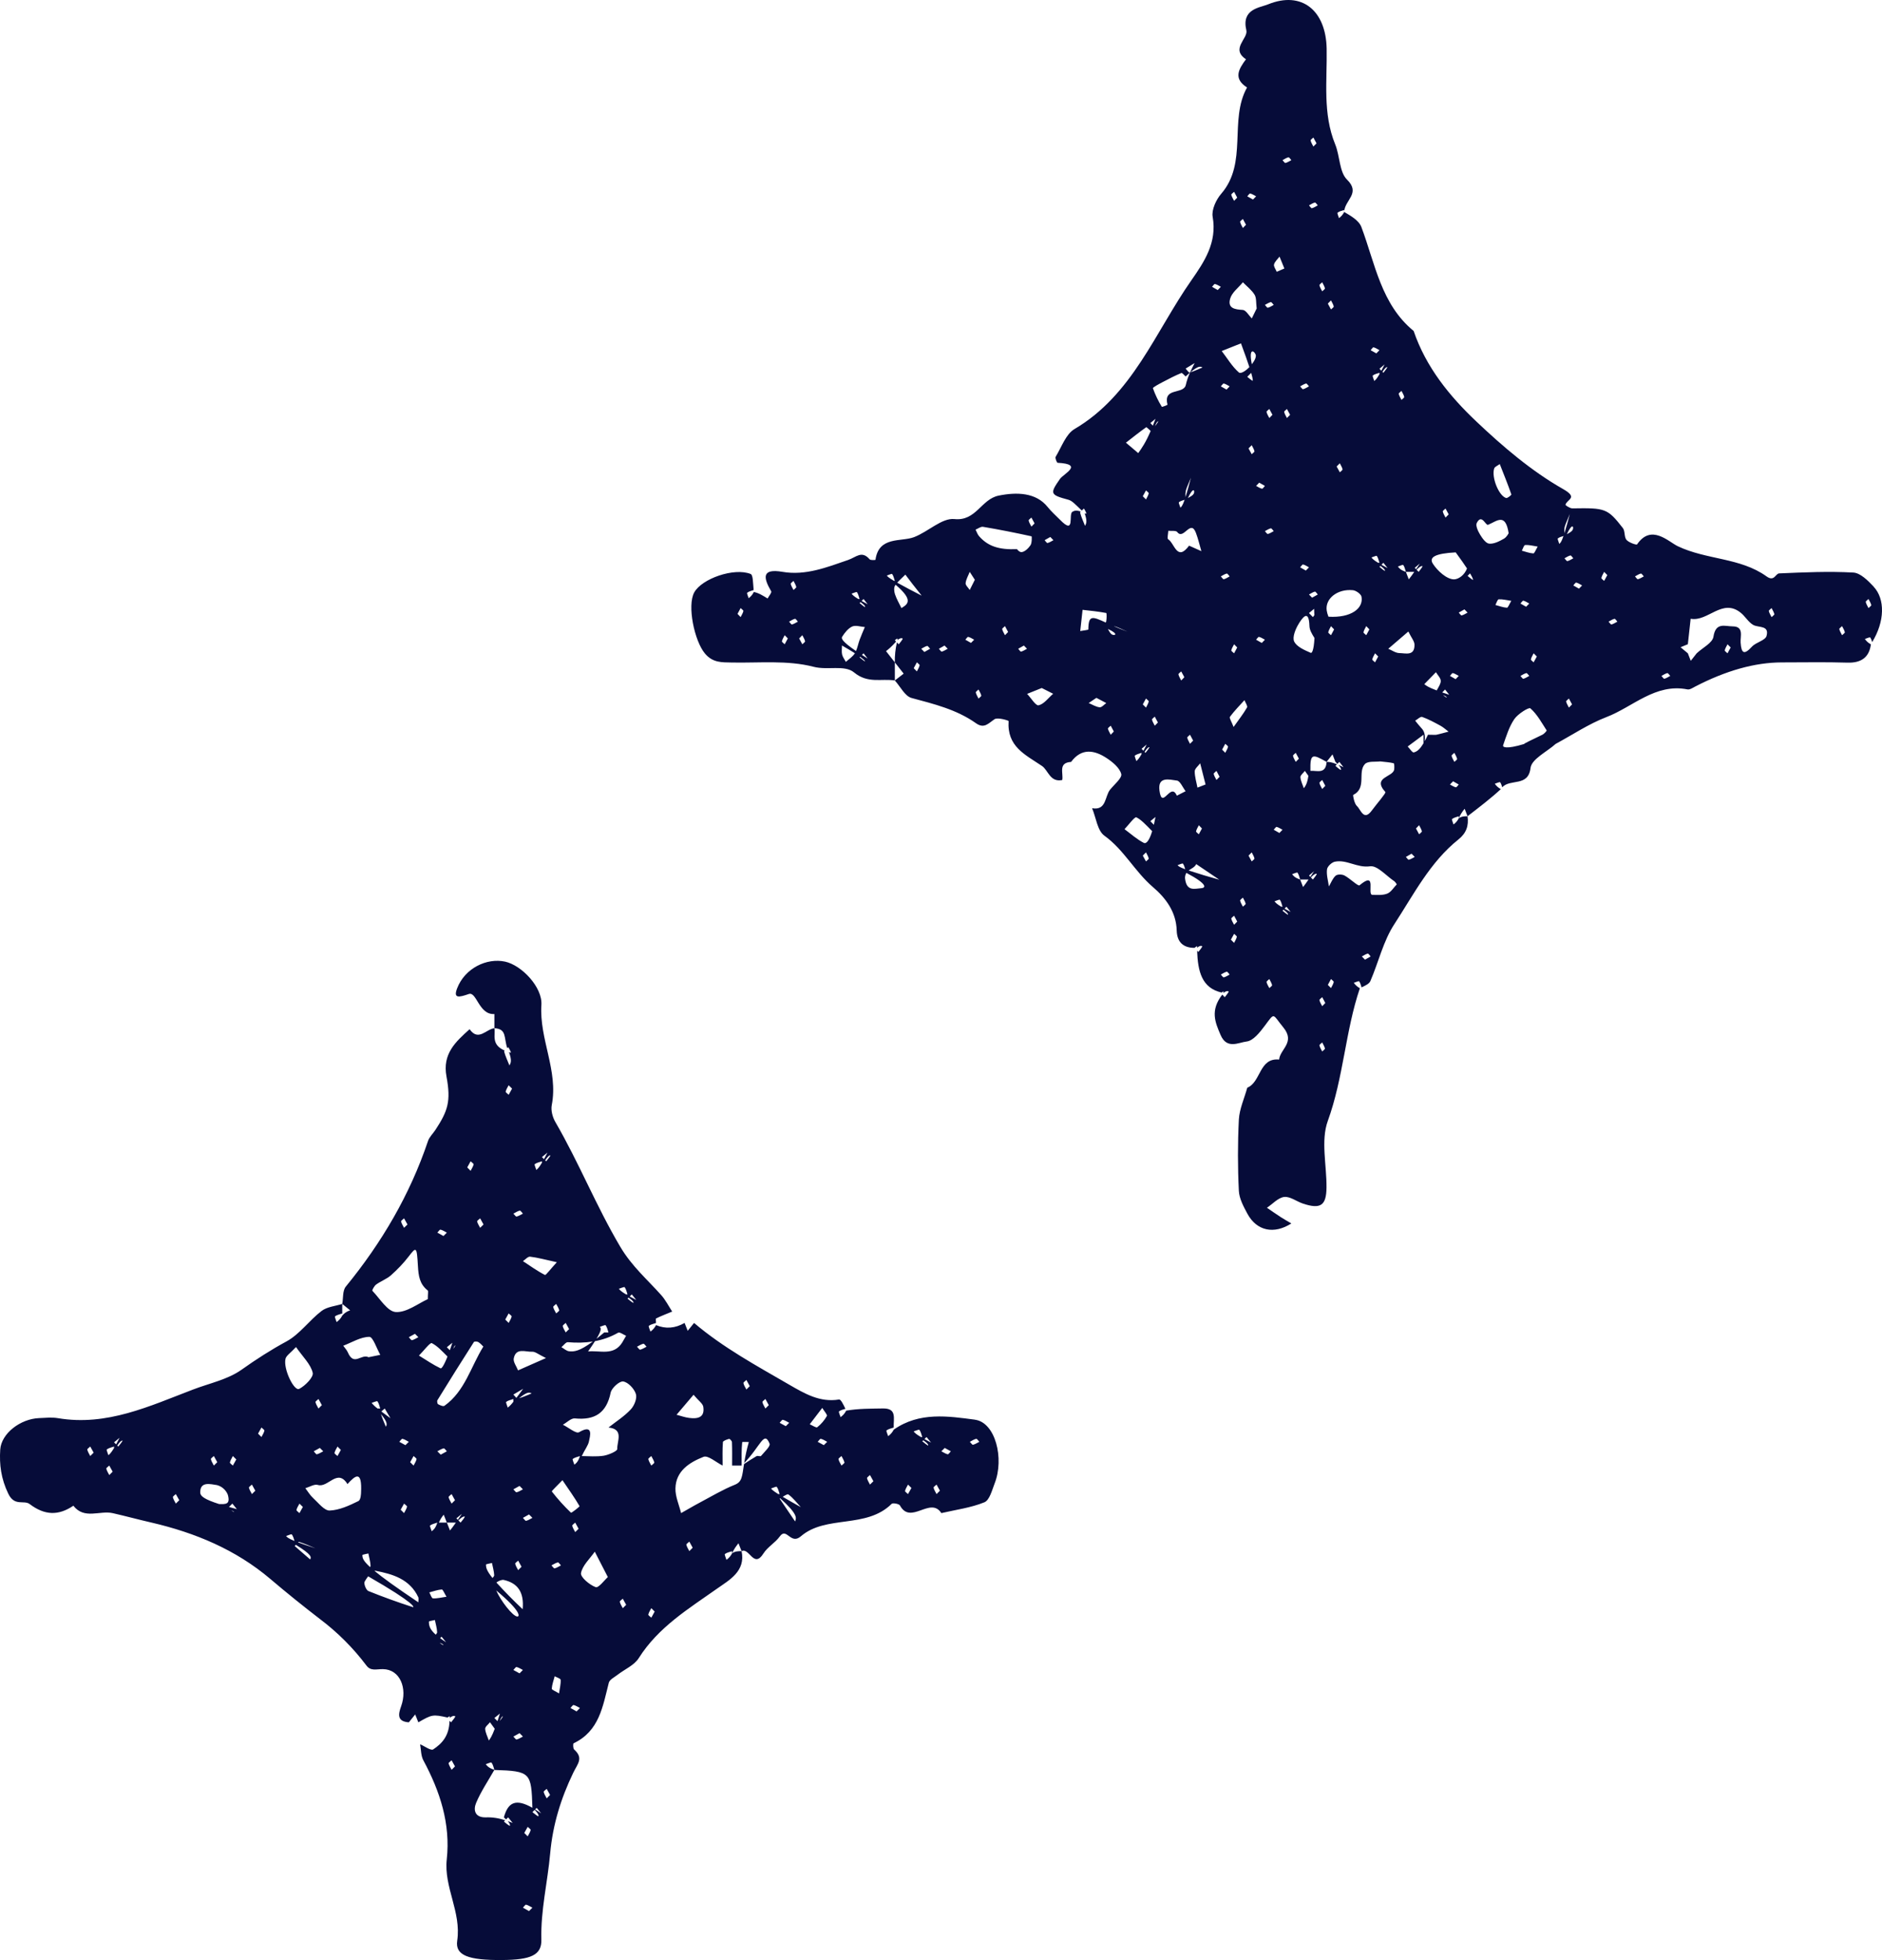
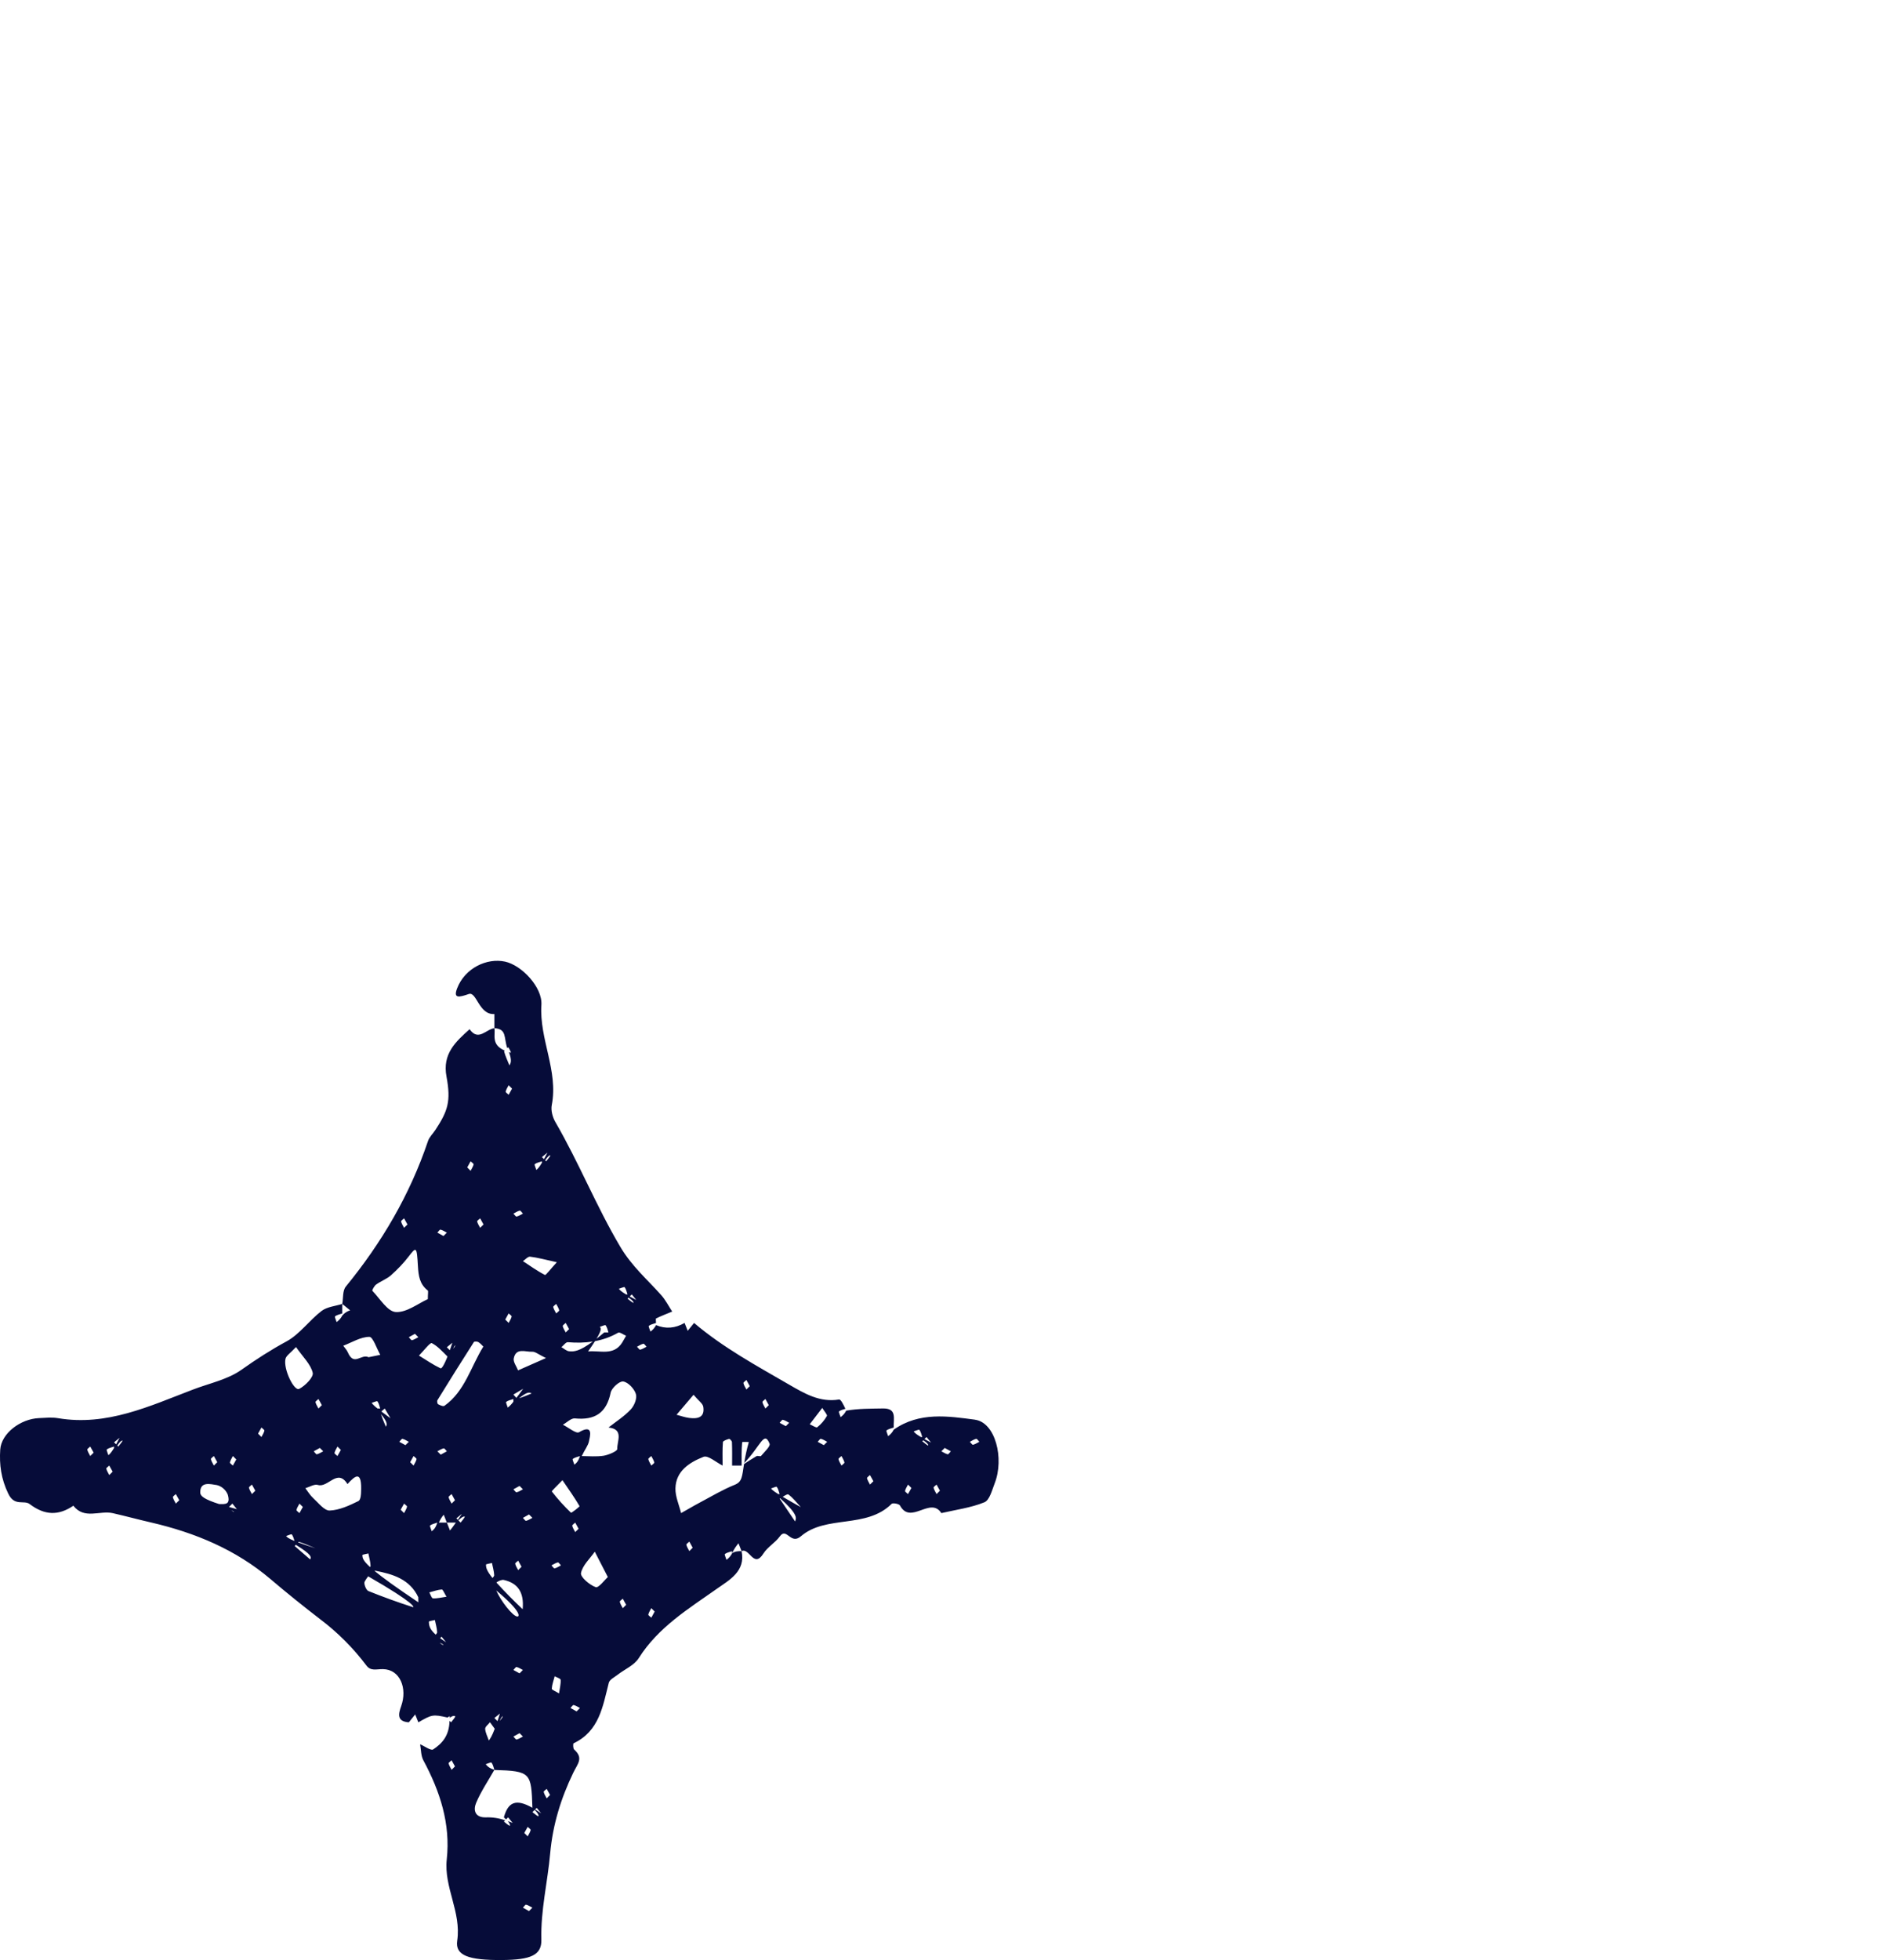
<svg xmlns="http://www.w3.org/2000/svg" width="49" height="51" viewBox="0 0 49 51" fill="none">
-   <path d="M48.782 15.263C48.635 15.107 48.437 14.908 48.253 14.898C47.612 14.862 46.967 14.892 46.324 14.92C46.223 14.924 46.199 15.145 45.994 14.998C45.31 14.506 44.433 14.571 43.682 14.212C43.439 14.096 42.992 13.624 42.623 14.165C42.608 14.186 42.409 14.119 42.347 14.047C42.284 13.973 42.314 13.818 42.253 13.74C41.852 13.227 41.8 13.214 40.937 13.228C40.875 13.228 40.754 13.147 40.759 13.133C40.8 12.988 41.102 12.955 40.693 12.723C39.873 12.257 39.127 11.62 38.433 10.962C37.741 10.307 37.128 9.556 36.806 8.612C35.958 7.918 35.804 6.861 35.445 5.907C35.376 5.726 35.151 5.608 34.998 5.515C34.967 5.579 34.92 5.634 34.862 5.676C34.848 5.626 34.81 5.545 34.825 5.534C34.872 5.496 34.938 5.484 34.998 5.463V5.515C35.004 5.205 35.439 5.035 35.071 4.673C34.87 4.476 34.887 4.058 34.764 3.758C34.433 2.949 34.556 2.103 34.541 1.268C34.523 0.27 33.892 -0.243 33.016 0.113C32.799 0.202 32.317 0.231 32.45 0.789C32.501 1.002 32.03 1.27 32.441 1.542C32.251 1.795 32.103 2.045 32.468 2.276C31.992 3.132 32.496 4.236 31.794 5.044C31.663 5.195 31.541 5.459 31.573 5.641C31.693 6.314 31.35 6.818 31.019 7.293C30.076 8.639 29.486 10.277 27.974 11.165C27.75 11.297 27.638 11.636 27.485 11.886C27.466 11.917 27.515 12.041 27.537 12.042C28.23 12.078 27.69 12.329 27.598 12.461C27.328 12.847 27.339 12.875 27.818 13.004C27.915 13.03 28 13.127 28.165 13.284C28.185 13.266 28.207 13.248 28.222 13.232C28.272 13.318 28.321 13.402 28.239 13.353C28.314 13.564 28.282 13.624 28.25 13.683C28.206 13.569 28.153 13.458 28.122 13.34C28.12 13.332 28.127 13.322 28.137 13.31C28.024 13.271 27.969 13.288 27.921 13.317C27.811 13.382 28.003 13.94 27.598 13.524C27.489 13.414 27.372 13.311 27.276 13.191C26.974 12.814 26.475 12.8 26.001 12.896C25.544 12.989 25.416 13.565 24.85 13.506C24.523 13.472 24.17 13.834 23.799 13.976C23.464 14.105 22.878 13.945 22.794 14.567C22.793 14.571 22.668 14.583 22.642 14.553C22.434 14.315 22.295 14.498 22.078 14.572C21.533 14.759 20.973 14.984 20.371 14.879C19.836 14.788 19.866 15.022 20.079 15.386C20.098 15.418 20.019 15.51 19.985 15.573C19.866 15.499 19.747 15.425 19.627 15.404C19.582 15.493 19.537 15.529 19.492 15.566C19.477 15.516 19.44 15.434 19.454 15.424C19.5 15.386 19.564 15.374 19.622 15.353C19.604 15.167 19.608 14.961 19.544 14.935C19.112 14.762 18.274 15.057 18.076 15.413C17.885 15.758 18.082 16.679 18.352 17.002C18.56 17.251 18.796 17.233 19.059 17.239C19.769 17.253 20.505 17.174 21.178 17.349C21.552 17.447 21.99 17.292 22.237 17.497C22.596 17.794 22.947 17.65 23.298 17.706V17.235L23.069 16.943C23.138 16.888 23.211 16.83 23.331 16.694L23.298 16.66C23.343 16.623 23.387 16.585 23.365 16.657C23.459 16.575 23.507 16.614 23.503 16.623C23.476 16.674 23.436 16.718 23.4 16.765L23.353 16.715C23.313 16.885 23.294 17.06 23.298 17.235L23.528 17.528L23.298 17.706C23.441 17.864 23.56 18.113 23.732 18.161C24.319 18.319 24.905 18.46 25.413 18.82C25.625 18.97 25.735 18.82 25.894 18.714C25.977 18.659 26.261 18.749 26.26 18.761C26.217 19.427 26.684 19.63 27.13 19.931C27.292 20.04 27.338 20.363 27.657 20.296C27.691 20.118 27.543 19.846 27.887 19.825C28.159 19.459 28.489 19.514 28.81 19.724C28.967 19.827 29.149 19.976 29.193 20.139C29.221 20.24 29.012 20.412 28.903 20.546C28.761 20.72 28.813 21.096 28.434 21.03C28.536 21.273 28.572 21.613 28.752 21.743C29.262 22.109 29.547 22.678 30.013 23.077C30.355 23.369 30.623 23.727 30.637 24.214C30.646 24.513 30.806 24.664 31.102 24.663C31.145 24.627 31.186 24.593 31.165 24.663C31.258 24.581 31.307 24.62 31.302 24.628C31.275 24.68 31.235 24.724 31.2 24.77L31.168 24.737C31.188 25.277 31.289 25.708 31.806 25.826C31.843 25.797 31.872 25.779 31.852 25.839C31.946 25.759 31.995 25.797 31.99 25.806C31.963 25.856 31.923 25.901 31.888 25.948L31.823 25.88C31.504 26.293 31.637 26.599 31.779 26.929C31.943 27.312 32.248 27.124 32.458 27.1C32.63 27.08 32.802 26.861 32.928 26.693C33.201 26.329 33.121 26.379 33.41 26.73C33.734 27.122 33.33 27.294 33.303 27.57C32.779 27.518 32.834 28.157 32.474 28.302C32.398 28.579 32.271 28.852 32.255 29.132C32.224 29.75 32.224 30.369 32.255 30.986C32.265 31.188 32.378 31.396 32.478 31.582C32.721 32.031 33.171 32.123 33.622 31.834C33.53 31.78 33.437 31.728 33.348 31.671C33.226 31.592 33.107 31.508 32.986 31.426C33.135 31.327 33.276 31.165 33.434 31.145C33.588 31.127 33.756 31.261 33.922 31.317C34.381 31.47 34.532 31.37 34.537 30.901C34.543 30.32 34.385 29.681 34.57 29.169C34.98 28.041 35.028 26.827 35.406 25.713C35.343 25.68 35.289 25.632 35.248 25.573C35.297 25.558 35.376 25.52 35.387 25.534C35.419 25.578 35.432 25.636 35.45 25.692C35.558 25.64 35.65 25.597 35.68 25.526C35.892 25.035 36.016 24.485 36.303 24.047C36.807 23.275 37.236 22.428 37.974 21.841C38.177 21.678 38.244 21.486 38.209 21.239C38.133 21.239 38.056 21.239 37.98 21.292C37.949 21.356 37.902 21.411 37.844 21.453C37.83 21.404 37.792 21.322 37.806 21.311C37.854 21.273 37.92 21.261 37.98 21.239V21.292C38.019 21.202 38.071 21.118 38.134 21.044L38.209 21.239C38.515 21.003 38.821 20.769 39.076 20.533C39.013 20.5 38.959 20.452 38.919 20.393C38.967 20.379 39.047 20.34 39.058 20.354C39.085 20.391 39.098 20.438 39.112 20.485C39.322 20.256 39.79 20.482 39.849 19.983C39.877 19.75 40.274 19.563 40.504 19.356C40.942 19.12 41.363 18.836 41.822 18.66C42.516 18.395 43.098 17.773 43.934 17.938C43.994 17.95 44.069 17.9 44.131 17.867C44.938 17.448 45.692 17.237 46.391 17.236C46.963 17.236 47.534 17.224 48.105 17.242C48.458 17.252 48.667 17.105 48.711 16.765C48.648 16.733 48.594 16.685 48.554 16.626C48.602 16.612 48.682 16.573 48.693 16.587C48.718 16.621 48.731 16.664 48.744 16.708C49.073 16.171 49.085 15.588 48.781 15.264L48.782 15.263ZM19.283 16.057C19.256 16.029 19.229 16.001 19.202 15.973L19.283 15.822C19.308 15.848 19.359 15.88 19.355 15.899C19.343 15.954 19.308 16.005 19.283 16.057ZM20.66 15.115C20.685 15.167 20.72 15.218 20.731 15.273C20.736 15.293 20.685 15.324 20.66 15.351C20.634 15.298 20.6 15.248 20.587 15.193C20.584 15.174 20.634 15.141 20.66 15.115ZM20.43 16.764C20.404 16.737 20.355 16.705 20.358 16.686C20.371 16.631 20.404 16.58 20.43 16.528L20.512 16.612L20.43 16.764ZM20.62 16.249C20.601 16.253 20.57 16.201 20.545 16.175C20.596 16.148 20.645 16.114 20.699 16.101C20.717 16.097 20.749 16.148 20.774 16.175C20.723 16.201 20.674 16.236 20.62 16.249ZM20.889 16.764L20.807 16.612L20.889 16.528C20.915 16.58 20.949 16.631 20.961 16.686C20.965 16.705 20.915 16.737 20.889 16.764ZM22.518 15.796C22.469 15.768 22.426 15.727 22.38 15.691C22.389 15.683 22.397 15.675 22.405 15.667C22.548 15.766 22.525 15.799 22.518 15.796ZM22.311 15.408C22.347 15.457 22.359 15.525 22.38 15.586H22.346C22.222 15.511 22.196 15.478 22.172 15.447C22.22 15.432 22.3 15.394 22.311 15.408ZM22.023 17.222C21.989 17.157 21.941 17.098 21.925 17.03C21.908 16.956 21.922 16.874 21.922 16.796C22.066 16.879 22.174 16.944 22.258 16.997C22.203 17.087 22.104 17.149 22.023 17.222ZM21.928 16.566C21.994 16.462 22.082 16.35 22.188 16.302C22.278 16.262 22.406 16.308 22.517 16.316C22.471 16.426 22.423 16.536 22.381 16.648C22.346 16.743 22.327 16.848 22.287 16.94C21.914 16.684 21.899 16.611 21.928 16.566ZM22.518 17.209C22.469 17.181 22.426 17.14 22.38 17.104L22.395 17.089C22.54 17.193 22.523 17.211 22.518 17.209ZM22.442 17.041L22.483 16.999L22.591 17.136L22.441 17.041L22.442 17.041ZM22.433 15.637L22.483 15.586L22.591 15.723C22.538 15.695 22.485 15.666 22.433 15.637ZM23.09 14.976C23.137 14.961 23.217 14.922 23.228 14.936C23.265 14.986 23.277 15.055 23.297 15.115H23.279C23.129 15.027 23.109 15.002 23.09 14.976ZM23.47 15.822C23.413 15.703 23.344 15.588 23.302 15.463C23.279 15.394 23.269 15.29 23.304 15.236L23.319 15.216C23.795 15.622 23.633 15.722 23.47 15.822ZM23.36 15.162C23.425 15.088 23.503 15.022 23.572 14.952L23.757 15.195C23.825 15.283 23.895 15.371 23.997 15.499C23.783 15.391 23.571 15.278 23.361 15.162L23.36 15.162ZM23.872 17.47C23.844 17.442 23.817 17.414 23.79 17.386L23.872 17.234C23.897 17.261 23.948 17.292 23.943 17.312C23.931 17.367 23.897 17.418 23.872 17.47ZM24.067 16.965L23.986 16.881C24.037 16.855 24.086 16.82 24.14 16.807C24.159 16.803 24.19 16.855 24.216 16.881L24.067 16.965ZM24.52 16.955C24.502 16.959 24.47 16.907 24.445 16.881L24.592 16.797L24.675 16.881C24.623 16.907 24.574 16.942 24.52 16.955ZM26.854 13.467L26.936 13.619L26.854 13.702C26.828 13.65 26.794 13.6 26.782 13.545C26.777 13.525 26.828 13.493 26.854 13.467ZM25.281 16.729C25.232 16.701 25.183 16.674 25.134 16.645C25.159 16.619 25.19 16.567 25.209 16.572C25.263 16.584 25.312 16.619 25.363 16.645L25.281 16.729ZM25.248 15.351C25.21 15.291 25.135 15.228 25.141 15.173C25.152 15.073 25.21 14.977 25.248 14.88L25.381 15.086L25.248 15.351ZM25.477 18.177C25.452 18.124 25.418 18.074 25.406 18.019C25.401 17.999 25.452 17.967 25.477 17.941C25.502 17.993 25.537 18.043 25.549 18.099C25.553 18.118 25.502 18.15 25.477 18.177ZM26.166 16.528C26.14 16.476 26.106 16.425 26.093 16.37C26.09 16.351 26.14 16.319 26.166 16.292L26.247 16.444L26.166 16.528ZM26.48 14.289C26.007 14.308 25.719 14.215 25.486 13.945C25.448 13.9 25.429 13.836 25.4 13.781C25.465 13.755 25.535 13.698 25.595 13.708C26.017 13.779 26.439 13.863 26.857 13.955C26.867 13.956 26.87 14.128 26.83 14.187C26.775 14.268 26.678 14.362 26.595 14.366C26.543 14.368 26.49 14.308 26.48 14.289ZM26.585 16.955C26.566 16.959 26.535 16.907 26.51 16.881L26.658 16.797L26.739 16.881C26.688 16.907 26.639 16.942 26.585 16.955ZM27.041 18.352C26.967 18.369 26.844 18.161 26.742 18.055L27.123 17.902L27.42 18.052C27.296 18.158 27.183 18.32 27.041 18.352ZM27.273 14.129C27.255 14.134 27.223 14.082 27.198 14.056L27.346 13.972L27.427 14.056C27.376 14.082 27.327 14.117 27.273 14.129ZM37.636 13.232L37.718 13.384L37.636 13.467C37.611 13.415 37.577 13.365 37.565 13.31C37.561 13.29 37.611 13.258 37.636 13.232ZM37.901 14.373C38.034 14.554 38.128 14.689 38.195 14.791C38.129 14.969 37.971 15.073 37.858 15.075C37.671 15.075 37.429 14.858 37.307 14.669C37.197 14.498 37.369 14.401 37.9 14.373H37.901ZM37.386 17.491C37.432 17.568 37.513 17.645 37.512 17.721C37.511 17.792 37.461 17.866 37.406 17.965C37.185 17.882 37.133 17.841 37.083 17.802L37.386 17.491ZM37.037 14.738C37.01 14.789 36.971 14.833 36.936 14.88L36.883 14.825C37.004 14.7 37.042 14.73 37.037 14.738ZM36.967 14.664C36.929 14.722 36.897 14.77 36.869 14.812L36.834 14.775L36.967 14.664ZM36.489 10.171C36.515 10.223 36.549 10.274 36.561 10.329C36.565 10.348 36.515 10.38 36.489 10.406C36.464 10.354 36.429 10.303 36.418 10.248C36.413 10.229 36.464 10.197 36.489 10.171ZM36.535 14.701C36.572 14.75 36.583 14.819 36.604 14.88H36.822C36.777 14.947 36.73 15.012 36.679 15.075C36.654 15.01 36.629 14.945 36.604 14.88C36.466 14.833 36.431 14.787 36.396 14.741C36.444 14.726 36.524 14.687 36.535 14.701ZM36.07 20.609C36.093 20.634 35.842 20.918 35.721 21.084C35.505 21.383 35.429 21.06 35.328 20.972C35.261 20.912 35.22 20.691 35.233 20.684C35.592 20.506 35.34 20.091 35.537 19.881C35.616 19.797 35.814 19.829 35.934 19.812C36.07 19.828 36.18 19.833 36.286 19.86C36.303 19.864 36.306 19.963 36.3 20.017C36.278 20.226 35.712 20.214 36.07 20.609ZM35.916 9.736C35.843 9.862 35.811 9.889 35.78 9.913C35.766 9.864 35.728 9.782 35.742 9.771C35.79 9.733 35.856 9.721 35.916 9.7V9.736ZM35.941 14.724C36.084 14.824 36.06 14.858 36.053 14.854C36.004 14.826 35.961 14.786 35.916 14.749L35.941 14.724ZM35.847 14.466C35.883 14.515 35.894 14.584 35.916 14.644H35.881C35.758 14.569 35.731 14.536 35.708 14.505C35.755 14.491 35.836 14.452 35.847 14.466ZM35.883 17.082L35.801 17.234C35.775 17.208 35.725 17.176 35.729 17.157C35.742 17.101 35.775 17.051 35.801 16.999L35.883 17.082ZM35.968 14.695L36.018 14.644L36.127 14.781C36.073 14.753 36.021 14.725 35.968 14.695ZM36.12 9.558C36.093 9.609 36.053 9.653 36.018 9.7L35.994 9.675C36.091 9.527 36.123 9.551 36.12 9.558ZM35.965 9.646L35.916 9.595L36.049 9.483C36.022 9.538 35.994 9.592 35.965 9.646ZM35.761 9.037C35.816 9.05 35.865 9.085 35.916 9.112L35.834 9.195L35.686 9.112C35.712 9.085 35.743 9.033 35.761 9.037ZM35.572 16.292L35.653 16.377L35.572 16.528C35.546 16.502 35.495 16.47 35.5 16.451C35.512 16.395 35.546 16.344 35.572 16.292ZM34.884 12.055C34.909 12.107 34.943 12.157 34.955 12.212C34.959 12.231 34.909 12.264 34.884 12.29L34.801 12.138L34.884 12.055ZM34.654 7.816C34.679 7.868 34.714 7.919 34.725 7.974C34.73 7.994 34.679 8.025 34.654 8.051L34.572 7.9L34.654 7.816ZM35.224 15.357C35.306 15.366 35.434 15.455 35.448 15.526C35.505 15.831 35.175 16.081 34.593 16.047C34.607 16.089 34.557 15.988 34.542 15.883C34.499 15.575 34.822 15.318 35.224 15.357ZM34.735 16.377L34.654 16.528C34.629 16.502 34.578 16.47 34.583 16.451C34.594 16.395 34.629 16.345 34.654 16.293L34.735 16.377ZM34.425 7.345C34.45 7.397 34.484 7.447 34.496 7.503C34.5 7.523 34.45 7.554 34.425 7.58C34.399 7.528 34.365 7.478 34.353 7.423C34.349 7.404 34.399 7.371 34.425 7.345ZM34.195 3.578L34.277 3.73L34.195 3.813C34.17 3.761 34.135 3.711 34.124 3.655C34.119 3.636 34.17 3.604 34.195 3.578ZM34.234 5.27C34.254 5.266 34.284 5.317 34.31 5.344C34.259 5.37 34.21 5.405 34.156 5.418C34.138 5.422 34.106 5.37 34.081 5.344C34.131 5.317 34.181 5.283 34.234 5.27ZM34.162 15.552L34.081 15.469C34.131 15.443 34.181 15.407 34.234 15.394C34.254 15.39 34.284 15.442 34.31 15.469L34.162 15.552ZM34.284 15.915L34.281 15.921C34.283 15.909 34.286 15.914 34.284 15.915ZM34.221 16.007L34.183 16.057C34.148 16.022 34.114 15.987 34.081 15.952L34.214 15.841L34.221 16.007ZM34.005 9.979C34.024 9.975 34.055 10.027 34.081 10.053C34.03 10.079 33.981 10.114 33.927 10.127C33.908 10.131 33.876 10.079 33.851 10.053C33.902 10.027 33.951 9.992 34.005 9.979ZM33.927 14.688C33.981 14.7 34.03 14.736 34.081 14.762L33.999 14.846L33.851 14.762C33.876 14.736 33.908 14.684 33.927 14.688ZM33.815 16.227C33.889 16.111 34.078 15.809 34.093 16.29C34.096 16.392 34.155 16.491 34.224 16.601C34.206 16.942 34.153 16.998 34.127 16.987C33.966 16.916 33.763 16.832 33.695 16.691C33.642 16.581 33.732 16.36 33.816 16.227L33.815 16.227ZM34.065 20.187C34.035 20.39 33.991 20.451 33.946 20.511C33.915 20.414 33.864 20.319 33.858 20.221C33.856 20.17 33.933 20.114 33.974 20.059L34.065 20.187ZM33.736 19.589L33.818 19.741L33.736 19.824C33.711 19.772 33.676 19.722 33.665 19.667C33.661 19.647 33.711 19.616 33.736 19.589ZM33.314 6.677L33.44 6.986L33.241 7.072C33.215 7.008 33.157 6.934 33.171 6.881C33.191 6.805 33.264 6.744 33.314 6.677ZM33.507 10.642L33.589 10.793L33.507 10.877C33.481 10.825 33.447 10.774 33.435 10.719C33.431 10.699 33.481 10.668 33.507 10.642ZM33.088 7.861C33.106 7.856 33.138 7.908 33.163 7.934C33.112 7.96 33.063 7.995 33.009 8.007C32.99 8.012 32.959 7.96 32.933 7.934C32.985 7.908 33.034 7.872 33.088 7.861ZM33.13 10.793L33.048 10.877C33.022 10.825 32.988 10.774 32.976 10.719C32.972 10.699 33.022 10.668 33.048 10.642L33.13 10.793ZM32.933 12.643C32.908 12.669 32.877 12.721 32.858 12.716C32.804 12.705 32.755 12.669 32.704 12.643L32.785 12.559L32.933 12.643ZM32.55 5.035C32.604 5.047 32.653 5.082 32.704 5.108L32.623 5.192L32.474 5.108C32.5 5.082 32.531 5.03 32.55 5.035ZM32.36 5.698L32.441 5.848L32.36 5.933C32.334 5.881 32.3 5.83 32.288 5.775C32.284 5.755 32.334 5.723 32.36 5.697V5.698ZM32.131 4.991L32.212 5.142L32.131 5.226C32.105 5.174 32.071 5.123 32.058 5.068C32.055 5.049 32.105 5.017 32.131 4.991ZM32.029 7.77C32.075 7.609 32.245 7.486 32.36 7.345C32.464 7.452 32.589 7.546 32.665 7.67C32.716 7.755 32.7 7.883 32.719 8.026L32.592 8.285C32.513 8.207 32.438 8.068 32.356 8.064C32.148 8.052 31.956 8.022 32.029 7.77ZM32.31 8.934C32.413 9.212 32.483 9.409 32.529 9.552C32.426 9.658 32.304 9.733 32.254 9.69C32.079 9.537 31.955 9.323 31.809 9.134L32.31 8.934ZM32.212 16.847L32.131 16.999C32.105 16.973 32.055 16.941 32.058 16.922C32.071 16.866 32.105 16.816 32.131 16.764L32.212 16.847ZM31.862 9.979C31.916 9.991 31.965 10.027 32.015 10.053L31.934 10.137L31.786 10.053C31.812 10.027 31.843 9.975 31.862 9.979ZM31.633 7.39C31.686 7.401 31.736 7.437 31.786 7.463L31.705 7.547L31.557 7.463C31.583 7.437 31.613 7.385 31.633 7.39ZM31.177 20.494C31.151 20.352 31.105 20.21 31.106 20.068C31.108 19.999 31.198 19.93 31.248 19.861L31.388 20.412L31.177 20.494ZM31.294 21.557L31.213 21.708C31.188 21.682 31.137 21.65 31.141 21.631C31.153 21.576 31.188 21.525 31.213 21.473L31.294 21.557ZM30.959 14.198C30.645 14.624 30.58 14.131 30.414 14.032C30.384 14.014 30.415 13.888 30.418 13.811C30.498 13.821 30.617 13.799 30.651 13.844C30.816 14.063 30.997 13.499 31.136 13.862C31.195 14.017 31.232 14.181 31.279 14.341L30.959 14.198ZM31.065 19.27L30.983 19.354C30.958 19.301 30.924 19.251 30.912 19.196C30.907 19.176 30.958 19.144 30.983 19.118L31.065 19.27ZM30.836 17.621L30.754 17.706C30.729 17.653 30.694 17.603 30.682 17.548C30.678 17.528 30.729 17.496 30.754 17.47L30.836 17.621ZM30.695 13.067C30.736 13.036 30.79 13.022 30.843 13.004C30.786 13.165 30.759 13.188 30.733 13.209C30.719 13.161 30.68 13.079 30.695 13.067ZM30.866 12.933C30.861 12.882 30.863 12.829 30.872 12.778C30.891 12.692 30.935 12.612 31.008 12.429C30.947 12.662 30.902 12.822 30.866 12.933ZM31.087 12.83C31.069 12.885 30.997 12.921 30.929 12.959C31.067 12.664 31.11 12.757 31.087 12.83ZM31.308 9.562C31.204 9.605 31.101 9.654 30.993 9.687C31.208 9.508 31.258 9.534 31.308 9.562ZM31.104 9.447C31.062 9.526 31.023 9.607 30.985 9.689L30.974 9.694C30.95 9.7 30.904 9.627 30.869 9.59L31.104 9.447ZM30.283 9.936C30.438 9.854 30.595 9.773 30.757 9.706C30.781 9.696 30.837 9.769 30.869 9.796C30.911 9.757 30.949 9.723 30.983 9.694C30.879 9.93 30.886 9.998 30.864 10.047C30.765 10.258 30.284 10.089 30.397 10.531C30.398 10.537 30.255 10.595 30.249 10.585C30.156 10.433 30.078 10.272 30.018 10.103C30.01 10.079 30.186 9.987 30.282 9.936H30.283ZM30.085 10.897C30.061 10.961 30.038 11.02 30.016 11.075L29.951 11.008L30.085 10.897ZM29.842 11.117C29.851 11.111 29.895 11.155 29.959 11.213C29.827 11.521 29.73 11.656 29.635 11.79L29.315 11.519C29.489 11.383 29.662 11.245 29.842 11.117ZM29.837 18.176C29.862 18.203 29.912 18.234 29.908 18.254C29.896 18.309 29.862 18.36 29.837 18.412L29.754 18.328L29.837 18.176ZM29.754 12.912L29.837 12.761C29.862 12.787 29.912 12.819 29.908 12.838C29.896 12.893 29.862 12.944 29.837 12.996L29.754 12.912ZM29.855 19.372C29.828 19.427 29.8 19.481 29.771 19.535L29.722 19.484L29.855 19.372ZM29.926 19.447C29.899 19.498 29.86 19.542 29.824 19.589L29.8 19.564C29.896 19.417 29.93 19.44 29.926 19.447ZM29.721 19.589V19.624C29.648 19.75 29.617 19.778 29.586 19.803C29.571 19.753 29.534 19.671 29.547 19.66C29.596 19.623 29.662 19.611 29.721 19.589ZM28.631 18.404C28.533 18.393 28.44 18.333 28.345 18.293L28.546 18.158L28.803 18.294C28.746 18.334 28.684 18.409 28.631 18.404ZM28.8 16.175C28.797 16.183 28.793 16.19 28.789 16.198C28.438 16.038 28.34 15.997 28.336 16.378C28.336 16.393 28.198 16.406 28.125 16.42L28.186 15.868C28.392 15.891 28.598 15.912 28.802 15.95C28.816 15.953 28.816 16.1 28.8 16.175ZM28.919 19.118C28.893 19.066 28.859 19.015 28.846 18.96C28.843 18.941 28.893 18.909 28.919 18.883L29 19.034L28.919 19.118ZM28.966 16.516C28.916 16.5 28.881 16.432 28.846 16.366C29.127 16.496 29.036 16.54 28.966 16.516ZM29.003 16.295H29.016C29.1 16.316 29.178 16.36 29.355 16.435C29.237 16.392 29.119 16.346 29.003 16.295ZM29.837 22.414L29.754 22.263L29.837 22.179C29.862 22.231 29.896 22.282 29.908 22.337C29.912 22.357 29.862 22.388 29.837 22.414ZM29.783 21.933C29.601 21.841 29.445 21.698 29.278 21.575C29.384 21.465 29.544 21.244 29.587 21.267C29.714 21.33 29.818 21.445 29.998 21.627C29.913 21.908 29.831 21.957 29.783 21.933ZM30.042 21.461L29.951 21.367L30.085 21.257C30.072 21.326 30.058 21.393 30.042 21.461ZM30.066 18.883C30.04 18.831 30.006 18.78 29.994 18.725C29.989 18.705 30.04 18.674 30.066 18.647L30.147 18.799L30.066 18.883ZM30.145 21.346C30.15 21.321 30.157 21.327 30.155 21.33C30.152 21.337 30.148 21.341 30.145 21.346ZM30.071 11.09C30.129 10.942 30.159 10.964 30.155 10.971C30.132 11.013 30.101 11.051 30.071 11.09ZM30.188 20.571C30.137 20.189 30.455 20.288 30.641 20.31C30.727 20.32 30.793 20.49 30.869 20.587L30.64 20.704C30.479 20.327 30.258 21.094 30.188 20.571ZM30.66 22.511C30.709 22.495 30.788 22.457 30.799 22.472C30.829 22.513 30.843 22.566 30.859 22.618C30.699 22.559 30.679 22.535 30.66 22.511ZM31.275 23.111C31.111 23.122 30.905 23.2 30.858 22.886C30.852 22.856 30.851 22.826 30.857 22.796C30.862 22.766 30.873 22.738 30.889 22.712C31.479 23.025 31.379 23.105 31.275 23.111ZM30.949 22.65C31.019 22.597 31.108 22.566 31.145 22.484L31.746 22.89C31.479 22.817 31.213 22.737 30.949 22.65ZM31.672 20.295C31.646 20.243 31.612 20.193 31.6 20.137C31.596 20.118 31.646 20.086 31.672 20.059L31.753 20.212L31.672 20.295ZM31.862 25.431C31.843 25.435 31.812 25.384 31.786 25.358C31.837 25.331 31.886 25.296 31.94 25.284C31.959 25.28 31.99 25.331 32.015 25.358C31.965 25.384 31.916 25.419 31.862 25.431ZM31.819 19.505L31.901 19.354C31.926 19.38 31.977 19.412 31.973 19.431C31.961 19.486 31.926 19.537 31.901 19.588C31.874 19.561 31.847 19.533 31.819 19.505ZM31.862 15.072C31.843 15.076 31.812 15.024 31.786 14.998C31.837 14.972 31.886 14.936 31.94 14.924C31.959 14.92 31.99 14.971 32.015 14.998C31.965 15.024 31.916 15.059 31.862 15.072ZM32.131 24.534L32.048 24.45L32.131 24.298C32.156 24.325 32.206 24.356 32.202 24.376C32.191 24.431 32.156 24.482 32.131 24.534ZM32.131 24.063C32.105 24.011 32.071 23.96 32.058 23.905C32.055 23.885 32.105 23.853 32.131 23.827L32.212 23.979L32.131 24.063ZM32.36 23.592C32.334 23.54 32.3 23.489 32.288 23.434C32.284 23.414 32.334 23.382 32.36 23.356C32.385 23.409 32.42 23.458 32.432 23.514C32.436 23.533 32.386 23.566 32.36 23.592ZM32.468 18.408C32.373 18.573 32.253 18.725 32.118 18.916C32.065 18.777 32.001 18.681 32.022 18.652C32.137 18.498 32.272 18.36 32.401 18.218C32.425 18.282 32.489 18.371 32.468 18.408ZM32.576 9.702C32.632 9.895 32.617 9.912 32.613 9.909C32.563 9.881 32.52 9.841 32.474 9.805L32.576 9.702ZM32.59 22.414L32.507 22.263L32.59 22.179C32.615 22.231 32.649 22.282 32.661 22.337C32.665 22.357 32.615 22.388 32.59 22.414ZM32.59 11.819L32.507 11.667L32.59 11.584C32.615 11.636 32.649 11.686 32.661 11.742C32.665 11.76 32.615 11.793 32.59 11.819ZM32.593 9.478C32.508 9.055 32.641 9.115 32.689 9.218C32.718 9.28 32.668 9.382 32.593 9.478ZM32.852 16.73L32.704 16.645C32.729 16.619 32.76 16.567 32.779 16.572C32.833 16.584 32.882 16.619 32.933 16.645L32.852 16.73ZM32.933 13.82C32.985 13.794 33.034 13.759 33.088 13.747C33.106 13.743 33.138 13.794 33.163 13.82C33.112 13.846 33.063 13.882 33.009 13.894C32.99 13.898 32.959 13.847 32.933 13.82ZM33.048 25.71C33.022 25.658 32.988 25.608 32.976 25.553C32.972 25.534 33.022 25.501 33.048 25.475C33.074 25.527 33.108 25.578 33.12 25.633C33.124 25.653 33.074 25.684 33.048 25.71ZM33.163 21.59C33.188 21.564 33.219 21.512 33.238 21.516C33.292 21.529 33.341 21.564 33.392 21.59L33.31 21.674L33.163 21.59ZM33.184 23.452C33.232 23.438 33.312 23.398 33.323 23.413C33.359 23.462 33.371 23.531 33.392 23.592H33.357C33.234 23.517 33.208 23.484 33.184 23.452ZM33.53 23.801C33.48 23.773 33.437 23.733 33.392 23.697C33.4 23.688 33.408 23.68 33.416 23.671C33.56 23.772 33.537 23.805 33.53 23.801ZM33.445 23.643L33.494 23.592L33.603 23.729C33.55 23.701 33.497 23.673 33.445 23.643ZM33.468 4.241C33.449 4.245 33.417 4.193 33.392 4.167C33.443 4.14 33.492 4.105 33.546 4.093C33.565 4.088 33.596 4.14 33.622 4.167C33.571 4.193 33.522 4.228 33.468 4.24V4.241ZM33.927 23.081L33.851 22.885C33.713 22.839 33.678 22.793 33.642 22.746C33.691 22.731 33.771 22.692 33.782 22.707C33.818 22.756 33.83 22.825 33.851 22.885H34.069C34.024 22.952 33.977 23.017 33.927 23.081ZM34.081 22.781L34.214 22.669L34.116 22.816L34.081 22.781ZM34.183 22.885L34.13 22.831C34.25 22.706 34.289 22.736 34.284 22.744C34.257 22.795 34.218 22.838 34.183 22.885ZM34.425 27.359C34.399 27.307 34.365 27.256 34.353 27.201C34.349 27.182 34.399 27.15 34.425 27.124C34.45 27.176 34.484 27.227 34.496 27.282C34.5 27.301 34.45 27.333 34.425 27.359ZM34.425 26.181C34.399 26.129 34.365 26.079 34.353 26.024C34.349 26.005 34.399 25.972 34.425 25.946L34.506 26.098L34.425 26.181ZM34.353 20.373C34.349 20.354 34.399 20.321 34.425 20.295L34.506 20.447L34.425 20.53C34.399 20.478 34.365 20.428 34.353 20.373ZM34.118 20.057C34.109 19.598 34.17 19.615 34.539 19.824L34.693 19.629L34.769 19.824C34.789 19.843 34.806 19.859 34.822 19.875L34.871 19.824L34.979 19.962C34.935 19.941 34.891 19.921 34.846 19.902C34.938 20.004 34.914 20.038 34.907 20.034C34.857 20.006 34.814 19.966 34.769 19.929L34.81 19.887C34.657 19.825 34.598 19.824 34.539 19.824C34.521 20.152 34.29 20.046 34.118 20.057ZM34.654 25.71C34.627 25.683 34.6 25.655 34.572 25.627L34.654 25.475C34.679 25.501 34.73 25.533 34.725 25.553C34.714 25.608 34.679 25.658 34.654 25.71ZM35.539 24.971L35.457 24.887C35.508 24.861 35.557 24.825 35.611 24.813C35.63 24.809 35.661 24.86 35.686 24.887L35.539 24.971ZM36.121 23.251C36.005 23.298 35.864 23.287 35.733 23.284C35.58 23.282 35.867 22.641 35.396 23.036C35.36 23.066 35.145 22.854 35.002 22.779C34.94 22.748 34.82 22.745 34.775 22.786C34.697 22.855 34.656 22.969 34.599 23.065C34.579 22.916 34.532 22.765 34.55 22.622C34.559 22.545 34.671 22.44 34.752 22.422C35.061 22.356 35.333 22.589 35.671 22.541C35.86 22.515 36.09 22.788 36.3 22.928C36.328 22.947 36.346 22.983 36.368 23.01C36.286 23.093 36.219 23.211 36.121 23.251ZM36.145 16.881L36.668 16.432C36.749 16.597 36.825 16.684 36.828 16.772C36.834 17.081 36.593 16.994 36.432 16.993C36.336 16.991 36.24 16.92 36.145 16.881ZM36.679 22.371C36.661 22.375 36.629 22.323 36.604 22.297L36.751 22.213L36.834 22.297C36.782 22.323 36.734 22.358 36.679 22.371ZM36.948 21.708L36.867 21.557L36.948 21.472C36.974 21.525 37.008 21.575 37.02 21.63C37.024 21.65 36.974 21.682 36.948 21.708ZM37.063 19.338C36.961 19.51 36.888 19.558 36.809 19.578C36.771 19.588 36.705 19.478 36.651 19.424L37.063 19.118V19.338ZM37.405 19.117C37.369 19.125 37.329 19.118 37.179 19.118C37.152 19.176 37.123 19.233 37.092 19.288C37.12 19.062 37.051 18.99 36.983 18.917C36.934 18.865 36.891 18.807 36.846 18.752C36.907 18.717 36.984 18.639 37.029 18.655C37.194 18.714 37.351 18.8 37.506 18.884C37.581 18.925 37.645 18.986 37.715 19.037C37.611 19.064 37.509 19.094 37.405 19.117ZM37.573 18.088C37.684 18.129 37.666 18.154 37.66 18.151C37.629 18.132 37.6 18.112 37.573 18.088ZM37.55 18.017L37.624 17.941L37.732 18.078C37.671 18.058 37.611 18.038 37.55 18.017ZM37.905 20.486C37.851 20.474 37.802 20.439 37.751 20.413L37.833 20.329L37.98 20.413C37.955 20.439 37.924 20.49 37.905 20.486ZM37.794 19.666C37.79 19.647 37.84 19.615 37.866 19.589C37.891 19.641 37.926 19.692 37.937 19.747C37.942 19.766 37.891 19.798 37.866 19.824C37.84 19.772 37.806 19.721 37.794 19.666ZM37.899 17.672L37.751 17.587C37.777 17.561 37.807 17.509 37.827 17.514C37.88 17.526 37.93 17.561 37.98 17.587L37.899 17.672ZM38.056 16.013C38.037 16.018 38.006 15.966 37.98 15.94L38.128 15.856L38.21 15.94C38.159 15.966 38.11 16 38.056 16.013ZM38.348 15.09C38.299 15.062 38.255 15.021 38.21 14.985L38.275 14.919C38.368 15.074 38.353 15.093 38.348 15.09ZM39.71 14.181C39.81 14.175 39.912 14.203 40.036 14.222C39.984 14.308 39.95 14.403 39.923 14.4C39.822 14.394 39.723 14.356 39.623 14.329C39.651 14.277 39.677 14.183 39.71 14.181ZM40.013 17.082L39.93 17.234C39.905 17.208 39.855 17.176 39.859 17.157C39.871 17.101 39.905 17.051 39.93 16.999L40.013 17.082ZM39.662 15.63C39.716 15.642 39.765 15.678 39.816 15.704L39.734 15.788C39.687 15.76 39.636 15.733 39.587 15.704C39.612 15.678 39.643 15.626 39.662 15.63ZM39.74 17.514C39.759 17.51 39.79 17.561 39.816 17.587C39.765 17.613 39.716 17.649 39.662 17.662C39.643 17.665 39.612 17.614 39.587 17.587C39.637 17.561 39.687 17.527 39.74 17.514ZM38.903 12.19C38.918 12.143 38.993 12.117 39.048 12.075C39.153 12.342 39.258 12.601 39.35 12.865C39.355 12.879 39.249 12.969 39.213 12.958C39.023 12.902 38.828 12.418 38.903 12.19ZM38.773 14.146C38.687 14.139 38.594 14.007 38.535 13.91C38.481 13.822 38.414 13.676 38.449 13.608C38.58 13.355 38.679 13.682 38.744 13.655C38.974 13.56 39.197 13.334 39.279 13.874C39.28 13.872 39.234 13.971 39.158 14.016C39.039 14.084 38.898 14.157 38.773 14.146ZM38.935 15.742C38.963 15.689 38.989 15.596 39.021 15.594C39.122 15.588 39.224 15.616 39.349 15.634C39.295 15.721 39.262 15.816 39.235 15.813C39.134 15.807 39.035 15.768 38.935 15.742ZM40.161 19.116C39.9 19.242 39.642 19.364 39.689 19.357C39.196 19.506 39.12 19.436 39.135 19.393C39.216 19.159 39.29 18.912 39.427 18.711C39.521 18.575 39.806 18.396 39.845 18.431C40.02 18.583 40.139 18.805 40.269 19.006C40.275 19.014 40.207 19.093 40.162 19.115L40.161 19.116ZM40.952 13.772C40.934 13.827 40.862 13.863 40.795 13.9C40.932 13.605 40.975 13.699 40.952 13.772ZM40.597 14.152C40.584 14.102 40.545 14.02 40.56 14.01C40.6 13.978 40.655 13.963 40.707 13.947C40.652 14.108 40.624 14.131 40.597 14.152ZM40.736 13.72C40.757 13.634 40.8 13.554 40.873 13.372C40.83 13.541 40.782 13.709 40.731 13.875C40.729 13.822 40.725 13.77 40.736 13.72ZM40.733 14.527C40.784 14.501 40.833 14.465 40.887 14.453C40.906 14.449 40.938 14.5 40.963 14.527C40.912 14.553 40.863 14.588 40.809 14.6C40.79 14.605 40.759 14.553 40.733 14.527ZM40.848 18.412C40.823 18.36 40.789 18.309 40.776 18.254C40.773 18.234 40.823 18.203 40.848 18.176L40.93 18.328L40.848 18.412ZM41.111 15.317C41.062 15.289 41.012 15.261 40.963 15.233C40.989 15.207 41.019 15.155 41.039 15.159C41.092 15.171 41.142 15.207 41.192 15.233L41.111 15.317ZM41.766 15.115C41.74 15.089 41.69 15.057 41.694 15.038C41.706 14.983 41.74 14.932 41.766 14.88L41.848 14.964L41.766 15.115ZM41.956 16.249C41.937 16.253 41.906 16.201 41.881 16.175C41.932 16.148 41.981 16.114 42.035 16.101C42.053 16.097 42.085 16.148 42.11 16.175C42.059 16.201 42.01 16.236 41.956 16.249ZM42.644 15.071C42.626 15.076 42.594 15.024 42.569 14.998C42.62 14.972 42.669 14.936 42.722 14.924C42.742 14.92 42.773 14.971 42.799 14.998C42.747 15.024 42.698 15.058 42.644 15.071ZM43.333 17.661C43.314 17.665 43.283 17.613 43.258 17.587C43.308 17.561 43.357 17.527 43.411 17.514C43.43 17.51 43.461 17.561 43.486 17.587C43.436 17.613 43.387 17.649 43.333 17.661ZM44.978 16.999C44.952 16.973 44.902 16.941 44.906 16.922C44.918 16.866 44.952 16.816 44.978 16.764L45.06 16.847L44.978 16.999ZM45.994 16.547C45.961 16.666 45.721 16.71 45.614 16.826C45.413 17.044 45.339 17.01 45.319 16.72C45.308 16.553 45.411 16.298 45.108 16.298C44.915 16.298 44.67 16.182 44.612 16.566C44.588 16.729 44.328 16.855 44.175 16.999L44.021 17.195L43.945 16.999L43.755 16.841L43.945 16.763L44.018 16.1C44.469 16.183 44.84 15.557 45.321 15.943C45.439 16.037 45.519 16.187 45.646 16.26C45.786 16.339 46.071 16.264 45.994 16.546V16.547ZM46.125 16.058C46.1 16.005 46.065 15.954 46.053 15.899C46.049 15.88 46.1 15.848 46.125 15.822C46.15 15.874 46.184 15.925 46.197 15.98C46.201 15.999 46.15 16.032 46.125 16.058ZM47.96 16.528C47.935 16.476 47.901 16.425 47.888 16.37C47.884 16.351 47.935 16.319 47.96 16.292C47.986 16.345 48.02 16.395 48.032 16.45C48.036 16.47 47.986 16.502 47.96 16.528ZM48.648 15.822C48.623 15.769 48.589 15.719 48.577 15.664C48.572 15.645 48.623 15.612 48.648 15.586C48.674 15.638 48.708 15.689 48.721 15.744C48.724 15.764 48.674 15.795 48.648 15.822Z" fill="#060C39" />
-   <path d="M25.385 36.94C24.688 36.849 23.939 36.73 23.27 37.199C23.236 37.267 23.186 37.325 23.124 37.369C23.109 37.317 23.067 37.231 23.082 37.219C23.134 37.18 23.205 37.168 23.268 37.145C23.262 36.898 23.357 36.64 22.981 36.648C22.665 36.654 22.348 36.65 22.032 36.705C21.984 36.798 21.934 36.836 21.886 36.874C21.87 36.823 21.829 36.737 21.845 36.725C21.89 36.69 21.953 36.676 22.011 36.657C21.953 36.533 21.889 36.407 21.846 36.415C21.346 36.498 20.947 36.259 20.549 36.03C19.697 35.536 18.828 35.066 18.071 34.423L17.905 34.628L17.824 34.423C17.576 34.565 17.329 34.583 17.081 34.479C17.047 34.546 16.997 34.605 16.935 34.648C16.919 34.596 16.878 34.51 16.893 34.498C16.945 34.46 17.016 34.447 17.08 34.424C17.076 34.358 17.071 34.311 17.083 34.305C17.219 34.239 17.361 34.185 17.501 34.127C17.407 33.982 17.327 33.823 17.213 33.696C16.849 33.288 16.45 32.949 16.15 32.442C15.525 31.388 15.074 30.253 14.461 29.198C14.387 29.072 14.339 28.892 14.366 28.753C14.54 27.856 14.038 27.036 14.096 26.148C14.126 25.687 13.583 25.117 13.152 25.022C12.676 24.918 12.101 25.191 11.9 25.721C11.802 25.981 11.941 25.956 12.207 25.864C12.411 25.794 12.468 26.413 12.872 26.385V26.754C13.201 26.773 13.113 27.001 13.208 27.273C13.217 27.265 13.226 27.257 13.235 27.249C13.288 27.338 13.341 27.428 13.252 27.376C13.333 27.598 13.299 27.66 13.264 27.723C13.216 27.603 13.16 27.486 13.126 27.363C13.124 27.355 13.13 27.346 13.139 27.335C12.777 27.179 12.906 26.926 12.872 26.754C12.657 26.777 12.456 27.107 12.227 26.78C11.86 27.108 11.514 27.423 11.625 28.012C11.745 28.658 11.66 28.907 11.336 29.401C11.272 29.498 11.178 29.585 11.143 29.691C10.671 31.091 9.936 32.338 9.003 33.478C8.917 33.584 8.939 33.777 8.911 33.928L9.116 34.095C9.036 34.12 8.965 34.167 8.911 34.231C8.877 34.299 8.826 34.357 8.764 34.401C8.749 34.349 8.708 34.263 8.723 34.251C8.775 34.212 8.847 34.2 8.911 34.176V33.928C8.729 33.986 8.515 34.002 8.373 34.111C8.053 34.355 7.806 34.714 7.462 34.902C7.05 35.125 6.668 35.371 6.286 35.642C5.926 35.897 5.451 35.993 5.025 36.156C3.893 36.587 2.782 37.115 1.511 36.901C1.351 36.874 1.182 36.892 1.018 36.899C0.533 36.918 0.033 37.298 0.006 37.72C-0.019 38.108 0.027 38.474 0.214 38.863C0.378 39.208 0.622 39.022 0.773 39.136C1.16 39.43 1.519 39.444 1.91 39.179C2.196 39.547 2.599 39.294 2.939 39.373C3.276 39.45 3.61 39.541 3.947 39.618C5.083 39.883 6.137 40.32 7.039 41.085C7.461 41.444 7.893 41.791 8.332 42.129C8.788 42.472 9.194 42.878 9.538 43.334C9.652 43.489 9.795 43.429 9.97 43.431C10.42 43.436 10.61 43.935 10.445 44.394C10.371 44.6 10.329 44.792 10.644 44.815L10.81 44.61L10.892 44.815C11.246 44.612 11.266 44.604 11.653 44.69C11.693 44.658 11.727 44.636 11.706 44.702C11.806 44.616 11.859 44.657 11.854 44.666C11.825 44.72 11.782 44.766 11.744 44.815L11.704 44.775C11.695 45.173 11.504 45.37 11.278 45.52C11.22 45.559 11.054 45.435 10.938 45.386C10.964 45.526 10.958 45.684 11.022 45.803C11.456 46.61 11.733 47.452 11.632 48.381C11.553 49.106 12.015 49.749 11.904 50.497C11.846 50.883 12.202 51.006 13.069 51C13.816 50.995 14.107 50.876 14.095 50.468C14.075 49.705 14.258 48.973 14.324 48.23C14.392 47.471 14.607 46.788 14.924 46.13C15.038 45.893 15.2 45.748 14.95 45.524C14.918 45.496 14.917 45.369 14.935 45.36C15.605 45.043 15.694 44.398 15.851 43.785C15.872 43.702 15.997 43.642 16.079 43.578C16.265 43.434 16.513 43.331 16.63 43.145C17.144 42.332 17.932 41.858 18.689 41.323C18.985 41.114 19.419 40.882 19.308 40.361C19.225 40.361 19.143 40.361 19.061 40.417C19.027 40.484 18.976 40.543 18.914 40.587C18.899 40.534 18.858 40.448 18.873 40.436C18.925 40.397 18.997 40.384 19.061 40.362V40.417C19.117 40.293 19.172 40.225 19.227 40.156L19.308 40.361C19.508 40.257 19.624 40.824 19.876 40.423C19.983 40.253 20.183 40.144 20.302 39.979C20.482 39.726 20.581 40.208 20.851 39.975C21.507 39.41 22.551 39.788 23.215 39.13C23.246 39.1 23.407 39.129 23.431 39.172C23.713 39.691 24.224 38.927 24.509 39.371C24.885 39.284 25.276 39.233 25.629 39.09C25.764 39.036 25.828 38.776 25.897 38.598C26.152 37.948 25.916 37.011 25.384 36.941L25.385 36.94ZM2.35 37.886C2.323 37.831 2.285 37.778 2.273 37.72C2.268 37.7 2.323 37.666 2.35 37.639L2.438 37.798L2.35 37.886ZM2.845 38.381C2.818 38.326 2.781 38.273 2.768 38.215C2.763 38.195 2.818 38.161 2.845 38.134L2.933 38.293L2.845 38.381ZM2.97 37.676C2.89 37.809 2.855 37.838 2.822 37.864C2.807 37.812 2.766 37.725 2.781 37.714C2.833 37.675 2.905 37.662 2.969 37.639L2.97 37.676ZM2.97 37.529L3.113 37.412C3.084 37.469 3.054 37.526 3.023 37.582L2.97 37.529ZM3.079 37.639L3.053 37.613C3.158 37.458 3.194 37.483 3.19 37.49C3.161 37.544 3.117 37.59 3.079 37.639ZM4.578 39.124C4.551 39.069 4.514 39.016 4.501 38.958C4.497 38.937 4.551 38.903 4.578 38.876L4.667 39.036L4.578 39.124ZM6.063 37.886L6.152 37.975L6.063 38.134C6.036 38.107 5.982 38.073 5.986 38.053C5.999 37.994 6.036 37.942 6.063 37.886ZM5.568 37.886L5.657 38.046L5.568 38.134C5.541 38.079 5.504 38.026 5.491 37.968C5.487 37.947 5.541 37.913 5.568 37.886ZM5.703 39.135C5.329 39.015 5.217 38.931 5.214 38.843C5.203 38.535 5.483 38.619 5.648 38.642C5.711 38.658 5.769 38.689 5.818 38.732C5.867 38.775 5.905 38.829 5.93 38.889C6.006 39.153 5.872 39.139 5.703 39.135ZM6.089 39.343C6.066 39.33 6.043 39.315 6.022 39.298C6.107 39.332 6.094 39.346 6.088 39.343H6.089ZM5.962 39.211L6.05 39.124L6.167 39.268L5.962 39.211ZM6.559 38.876C6.531 38.821 6.495 38.768 6.481 38.71C6.477 38.69 6.531 38.656 6.559 38.629L6.647 38.788L6.559 38.876ZM6.807 37.391C6.777 37.362 6.748 37.333 6.719 37.303L6.807 37.144C6.834 37.172 6.889 37.206 6.884 37.226C6.871 37.284 6.834 37.337 6.807 37.391ZM11.758 46.051C11.731 45.995 11.694 45.942 11.68 45.884C11.676 45.864 11.73 45.83 11.758 45.803L11.846 45.962L11.758 46.051ZM16.957 37.886C16.984 37.942 17.022 37.994 17.035 38.053C17.039 38.073 16.985 38.107 16.957 38.134C16.93 38.079 16.893 38.026 16.88 37.968C16.875 37.947 16.93 37.913 16.957 37.886ZM16.264 33.493C16.303 33.545 16.315 33.617 16.338 33.681H16.301C16.168 33.602 16.139 33.567 16.113 33.534C16.166 33.519 16.251 33.478 16.263 33.493H16.264ZM16.365 33.764C16.52 33.87 16.495 33.904 16.488 33.901C16.434 33.871 16.387 33.829 16.338 33.791L16.365 33.764ZM15.618 34.524C15.671 34.509 15.756 34.467 15.768 34.483C15.807 34.534 15.82 34.606 15.842 34.67H15.732C15.658 34.733 15.591 34.787 15.53 34.835C15.674 34.597 15.646 34.56 15.618 34.524ZM16.094 34.677C16.135 34.654 16.23 34.727 16.301 34.757C16.268 34.815 16.236 34.874 16.201 34.931C15.977 35.289 15.619 35.131 15.311 35.165C15.389 35.055 15.445 34.969 15.491 34.897C15.699 34.858 15.899 34.789 16.094 34.677ZM14.729 34.422L14.817 34.583L14.729 34.67C14.701 34.616 14.665 34.563 14.651 34.505C14.647 34.484 14.701 34.451 14.729 34.422ZM14.784 34.924C15.006 34.943 15.223 34.94 15.434 34.907C15.085 35.163 14.948 35.173 14.818 35.16C14.748 35.154 14.684 35.09 14.617 35.053C14.673 35.008 14.733 34.92 14.784 34.924ZM14.866 39.361C14.687 39.19 14.52 39.005 14.368 38.809C14.358 38.796 14.496 38.669 14.644 38.514C14.822 38.776 14.966 38.977 15.089 39.19C15.096 39.202 14.878 39.372 14.866 39.361ZM15.065 39.778L14.976 39.865C14.949 39.811 14.912 39.758 14.899 39.7C14.894 39.68 14.949 39.646 14.976 39.618L15.064 39.778H15.065ZM14.481 34.175C14.454 34.121 14.417 34.068 14.404 34.01C14.399 33.989 14.454 33.956 14.481 33.928C14.509 33.983 14.546 34.036 14.559 34.094C14.563 34.114 14.509 34.148 14.481 34.175ZM14.33 30.068C14.301 30.122 14.258 30.168 14.221 30.217L14.194 30.191C14.3 30.035 14.334 30.06 14.33 30.068ZM14.254 29.99C14.225 30.047 14.194 30.104 14.164 30.161L14.11 30.107L14.254 29.99ZM13.922 30.292C13.974 30.253 14.047 30.239 14.11 30.217V30.254C14.031 30.387 13.997 30.415 13.964 30.442C13.948 30.389 13.907 30.303 13.922 30.292ZM13.533 31.5C13.554 31.496 13.587 31.551 13.615 31.578C13.56 31.605 13.508 31.642 13.449 31.655C13.429 31.66 13.395 31.605 13.367 31.578C13.422 31.551 13.475 31.513 13.533 31.5ZM13.621 36.136C13.549 36.236 13.491 36.312 13.444 36.373C13.419 36.349 13.392 36.311 13.367 36.286L13.621 36.136ZM13.449 38.829C13.429 38.834 13.395 38.78 13.367 38.752L13.527 38.664L13.615 38.752C13.56 38.78 13.508 38.817 13.449 38.829H13.449ZM13.579 40.767L13.491 40.855C13.463 40.8 13.427 40.747 13.414 40.689C13.409 40.669 13.463 40.635 13.491 40.608L13.579 40.767ZM13.527 45.097L13.615 45.185C13.56 45.212 13.508 45.249 13.449 45.262C13.429 45.267 13.395 45.212 13.367 45.185L13.527 45.097ZM13.367 43.453C13.395 43.425 13.428 43.371 13.449 43.376C13.507 43.389 13.56 43.425 13.614 43.453L13.527 43.541L13.367 43.453ZM13.615 39.495L13.774 39.406L13.862 39.495C13.808 39.522 13.755 39.559 13.697 39.572C13.676 39.576 13.643 39.522 13.615 39.495ZM13.514 36.383C13.734 36.203 13.789 36.228 13.841 36.258C13.733 36.301 13.625 36.349 13.514 36.383ZM13.367 36.472C13.325 36.53 13.276 36.582 13.22 36.626C13.206 36.575 13.164 36.489 13.179 36.477C13.231 36.437 13.303 36.425 13.367 36.403V36.472ZM13.243 28.238L13.332 28.326L13.244 28.486C13.216 28.457 13.161 28.424 13.166 28.404C13.179 28.346 13.215 28.293 13.243 28.238ZM13.243 34.175C13.271 34.203 13.326 34.237 13.321 34.257C13.308 34.315 13.271 34.368 13.244 34.422L13.155 34.335L13.243 34.175ZM13.115 41.11C13.475 41.19 13.65 41.424 13.608 41.872C13.371 41.649 13.143 41.418 12.924 41.177C12.976 41.137 13.066 41.099 13.114 41.11H13.115ZM13.474 42.062C13.353 42.066 13.03 41.643 12.92 41.383C13.574 41.931 13.527 42.06 13.474 42.062ZM13.093 44.664C13.07 44.706 13.04 44.743 13.009 44.78C13.069 44.639 13.096 44.658 13.092 44.664H13.093ZM13.016 44.586L12.953 44.784L12.872 44.703L13.016 44.586ZM12.809 40.669C12.83 40.775 12.862 40.881 12.867 40.988C12.867 41.008 12.851 41.028 12.823 41.06C12.661 40.858 12.654 40.784 12.653 40.711C12.653 40.697 12.754 40.683 12.809 40.669ZM12.757 44.813L12.881 44.983C12.806 45.183 12.765 45.237 12.727 45.288C12.693 45.186 12.638 45.086 12.632 44.984C12.63 44.929 12.713 44.871 12.757 44.813ZM12.872 46.051C12.723 46.002 12.685 45.953 12.647 45.904C12.7 45.888 12.785 45.848 12.797 45.863C12.836 45.915 12.85 45.986 12.872 46.051ZM12.501 31.701L12.589 31.861L12.501 31.948C12.473 31.894 12.437 31.841 12.423 31.783C12.418 31.763 12.473 31.729 12.501 31.701ZM12.253 30.217C12.281 30.244 12.335 30.278 12.331 30.298C12.318 30.356 12.281 30.409 12.253 30.465L12.165 30.376L12.253 30.217ZM12.338 34.92C12.35 34.902 12.425 34.902 12.454 34.921C12.512 34.957 12.557 35.012 12.584 35.038C12.258 35.563 12.104 36.2 11.573 36.578C11.542 36.602 11.457 36.566 11.407 36.538C11.386 36.528 11.373 36.456 11.39 36.431C11.702 35.924 12.018 35.42 12.338 34.92ZM11.846 39.036L11.758 39.124C11.731 39.069 11.694 39.016 11.68 38.958C11.676 38.937 11.73 38.903 11.758 38.876L11.846 39.036ZM11.635 37.763L11.475 37.85L11.387 37.763C11.441 37.735 11.495 37.698 11.553 37.686C11.573 37.681 11.606 37.735 11.634 37.763H11.635ZM11.387 39.618C11.338 39.767 11.289 39.805 11.24 39.843C11.225 39.791 11.183 39.705 11.198 39.693C11.251 39.654 11.323 39.641 11.387 39.618ZM11.854 35.016C11.839 35.044 11.821 35.07 11.8 35.095C11.836 34.993 11.858 35.01 11.854 35.016ZM11.778 34.938C11.757 35.003 11.735 35.068 11.712 35.133L11.634 35.055L11.778 34.938ZM11.468 31.995C11.526 32.008 11.579 32.045 11.634 32.073L11.546 32.161L11.387 32.073C11.414 32.045 11.447 31.991 11.468 31.995ZM10.52 31.701L10.609 31.861L10.52 31.948C10.492 31.894 10.456 31.841 10.443 31.783C10.439 31.763 10.492 31.729 10.52 31.701ZM9.794 33.423C9.917 33.334 10.068 33.281 10.18 33.182C10.347 33.034 10.505 32.87 10.64 32.694C10.839 32.436 10.852 32.428 10.881 32.944C10.896 33.201 10.926 33.413 11.136 33.577C11.156 33.592 11.139 33.655 11.139 33.803C10.887 33.916 10.588 34.156 10.304 34.139C10.089 34.127 9.89 33.788 9.695 33.586C9.682 33.574 9.744 33.459 9.794 33.423ZM10.726 34.872C10.705 34.876 10.672 34.821 10.644 34.794L10.804 34.706L10.892 34.794C10.837 34.821 10.784 34.858 10.726 34.872ZM10.845 37.968C10.833 38.026 10.795 38.079 10.768 38.134C10.738 38.105 10.709 38.075 10.679 38.046L10.768 37.886C10.795 37.913 10.85 37.947 10.845 37.968ZM10.556 37.603C10.503 37.574 10.45 37.545 10.396 37.516C10.424 37.487 10.457 37.434 10.478 37.438C10.536 37.451 10.589 37.487 10.643 37.516L10.556 37.603ZM10.597 39.205C10.585 39.263 10.547 39.316 10.52 39.371C10.491 39.341 10.461 39.312 10.432 39.283L10.52 39.124C10.547 39.151 10.603 39.185 10.598 39.205H10.597ZM9.929 36.727C9.954 36.702 9.992 36.674 10.017 36.65L10.167 36.903C10.087 36.845 10.008 36.786 9.929 36.727ZM10.046 37.123C10.002 37.015 9.953 36.907 9.919 36.796C10.101 37.016 10.075 37.071 10.046 37.123H10.046ZM9.617 34.785C9.71 34.784 9.807 35.087 9.901 35.253L9.596 35.315C9.405 35.218 9.216 35.56 9.057 35.19C9.029 35.126 8.977 35.073 8.937 35.016C9.164 34.93 9.389 34.786 9.617 34.785ZM9.901 36.65H9.831C9.773 36.608 9.721 36.559 9.676 36.503C9.729 36.488 9.815 36.447 9.826 36.462C9.866 36.514 9.878 36.586 9.9 36.65H9.901ZM8.787 37.639L8.875 37.727L8.787 37.886C8.76 37.859 8.705 37.826 8.709 37.805C8.723 37.747 8.759 37.694 8.787 37.639ZM8.292 36.402L8.38 36.562L8.292 36.65C8.265 36.595 8.227 36.542 8.214 36.484C8.21 36.463 8.264 36.43 8.292 36.402ZM8.328 37.675L8.416 37.763C8.361 37.79 8.308 37.827 8.25 37.841C8.229 37.845 8.196 37.79 8.169 37.763L8.328 37.675ZM7.449 39.967C7.5 39.952 7.586 39.91 7.598 39.926C7.634 39.973 7.648 40.036 7.668 40.096C7.496 40.026 7.472 39.996 7.449 39.967ZM7.433 35.357C7.453 35.272 7.561 35.207 7.707 35.05C7.887 35.309 8.09 35.497 8.142 35.72C8.169 35.831 7.947 36.059 7.789 36.139C7.657 36.205 7.372 35.622 7.433 35.357ZM7.885 39.211L7.797 39.371C7.77 39.343 7.715 39.31 7.719 39.289C7.732 39.231 7.769 39.178 7.797 39.124L7.885 39.211ZM8.076 40.577L7.673 40.228L7.702 40.196C8.13 40.459 8.104 40.518 8.076 40.577ZM7.76 40.131C7.77 40.123 7.78 40.117 7.787 40.12C7.931 40.164 8.069 40.228 8.215 40.287C8.013 40.222 7.867 40.171 7.76 40.131ZM9.4 38.843C9.399 38.848 9.399 39.024 9.331 39.058C9.095 39.174 8.837 39.294 8.584 39.304C8.445 39.31 8.29 39.105 8.154 38.981C8.074 38.908 8.017 38.81 7.95 38.723C8.059 38.692 8.184 38.61 8.275 38.638C8.542 38.722 8.784 38.194 9.047 38.616C9.253 38.387 9.431 38.245 9.4 38.843ZM9.591 40.421C9.611 40.527 9.644 40.634 9.648 40.74C9.647 40.753 9.643 40.765 9.635 40.775C9.442 40.599 9.436 40.53 9.435 40.463C9.435 40.45 9.536 40.435 9.59 40.421H9.591ZM10.751 41.818C10.359 41.692 9.972 41.552 9.59 41.398C9.53 41.373 9.466 41.206 9.494 41.154C9.517 41.113 9.549 41.062 9.585 41.016C10.841 41.736 10.781 41.828 10.751 41.818ZM10.892 41.692C10.306 41.3 9.958 41.047 9.749 40.873C9.758 40.872 9.765 40.87 9.772 40.871C10.224 40.957 10.669 41.088 10.89 41.559C10.905 41.593 10.892 41.639 10.892 41.692ZM11.242 34.948C11.39 35.023 11.509 35.156 11.651 35.297C11.551 35.551 11.493 35.615 11.47 35.604C11.275 35.511 11.094 35.386 10.908 35.272C11.023 35.158 11.198 34.926 11.242 34.948ZM11.345 42.534C11.181 42.388 11.168 42.291 11.167 42.195C11.167 42.181 11.269 42.167 11.323 42.153C11.344 42.259 11.377 42.365 11.381 42.472C11.381 42.489 11.368 42.508 11.345 42.534ZM11.536 42.807C11.504 42.789 11.475 42.769 11.447 42.745C11.56 42.786 11.542 42.811 11.536 42.807ZM11.459 42.625L11.497 42.587L11.614 42.731C11.561 42.697 11.509 42.662 11.459 42.625ZM11.271 41.589C11.238 41.588 11.209 41.489 11.178 41.434C11.286 41.406 11.393 41.366 11.502 41.358C11.532 41.356 11.568 41.456 11.625 41.547C11.49 41.566 11.379 41.596 11.271 41.589ZM11.716 39.823L11.635 39.618H11.427C11.458 39.544 11.5 39.474 11.553 39.413L11.634 39.618H11.869C11.791 39.731 11.753 39.778 11.716 39.823ZM11.92 39.546L11.882 39.508L12.025 39.391L11.92 39.546ZM11.992 39.618L11.935 39.561C12.065 39.429 12.107 39.461 12.102 39.469C12.073 39.523 12.03 39.569 11.992 39.618ZM13.177 47.34L13.23 47.288L13.347 47.432C13.305 47.416 13.262 47.4 13.22 47.386C13.3 47.48 13.276 47.512 13.269 47.508C13.215 47.479 13.168 47.436 13.12 47.398L13.153 47.365C12.992 47.308 12.821 47.282 12.65 47.288C12.362 47.296 12.318 47.095 12.397 46.91C12.523 46.611 12.709 46.338 12.87 46.054C13.822 46.084 13.832 46.122 13.862 47.039C13.428 46.791 13.226 46.895 13.119 47.288C13.142 47.307 13.161 47.325 13.177 47.341L13.177 47.34ZM13.816 47.617C13.804 47.675 13.766 47.728 13.739 47.782L13.65 47.694C13.679 47.642 13.708 47.588 13.739 47.535C13.766 47.563 13.821 47.596 13.816 47.617ZM13.774 49.726L13.615 49.638C13.643 49.611 13.676 49.556 13.697 49.56C13.755 49.573 13.808 49.611 13.862 49.638L13.774 49.726ZM14.012 47.26C13.958 47.231 13.911 47.189 13.862 47.151L13.92 47.094C14.052 47.224 14.02 47.264 14.012 47.26ZM13.932 47.081L13.974 47.041L14.09 47.184C14.033 47.144 13.982 47.113 13.932 47.081ZM13.488 35.657C13.448 35.553 13.359 35.44 13.376 35.347C13.432 35.056 13.683 35.182 13.859 35.172C13.935 35.168 14.016 35.24 14.215 35.337L13.488 35.657ZM14.234 46.793C14.207 46.738 14.169 46.685 14.156 46.627C14.152 46.606 14.206 46.573 14.234 46.546L14.322 46.705L14.234 46.793ZM14.188 33.174C13.988 33.072 13.804 32.938 13.615 32.815C13.678 32.773 13.745 32.692 13.803 32.699C13.998 32.722 14.19 32.776 14.498 32.843C14.32 33.035 14.212 33.187 14.188 33.174ZM14.554 44.062C14.464 44.005 14.363 43.969 14.366 43.94C14.373 43.831 14.414 43.724 14.442 43.616C14.496 43.647 14.595 43.675 14.597 43.709C14.604 43.817 14.574 43.928 14.555 44.062H14.554ZM14.439 40.809C14.419 40.814 14.385 40.759 14.358 40.731C14.412 40.704 14.465 40.667 14.524 40.654C14.544 40.649 14.577 40.704 14.605 40.731C14.55 40.759 14.497 40.796 14.439 40.809ZM15.012 44.531L14.853 44.442C14.88 44.415 14.913 44.361 14.934 44.365C14.992 44.378 15.045 44.415 15.1 44.442L15.012 44.531ZM14.954 38.111C14.938 38.059 14.898 37.973 14.912 37.962C14.965 37.922 15.037 37.909 15.1 37.887C15.052 38.035 15.003 38.073 14.954 38.111ZM15.51 41.298C15.349 41.24 15.108 41.035 15.127 40.932C15.165 40.731 15.358 40.559 15.486 40.375L15.826 41.035C15.744 41.108 15.583 41.325 15.51 41.298ZM16.215 41.845C16.186 41.79 16.15 41.737 16.137 41.679C16.133 41.658 16.186 41.625 16.215 41.598L16.303 41.757L16.215 41.845ZM16.422 36.674C16.254 36.854 16.038 36.99 15.843 37.144C16.253 37.186 16.061 37.505 16.071 37.704C16.074 37.758 15.843 37.859 15.711 37.879C15.527 37.906 15.336 37.89 15.147 37.887C15.224 37.72 15.313 37.615 15.335 37.501C15.358 37.383 15.466 37.039 15.075 37.267C15 37.311 14.799 37.142 14.655 37.071C14.76 37.013 14.871 36.897 14.968 36.907C15.487 36.958 15.79 36.766 15.899 36.238C15.924 36.115 16.13 35.931 16.226 35.946C16.355 35.966 16.513 36.134 16.556 36.272C16.592 36.384 16.514 36.577 16.422 36.674ZM16.395 33.734L16.449 33.681L16.566 33.825L16.395 33.734ZM16.668 35.119C16.647 35.123 16.614 35.069 16.585 35.042C16.641 35.014 16.693 34.977 16.751 34.964C16.772 34.96 16.806 35.014 16.833 35.042C16.779 35.069 16.726 35.105 16.668 35.119ZM16.958 42.092C16.93 42.065 16.875 42.031 16.88 42.011C16.892 41.952 16.93 41.9 16.957 41.845L17.045 41.933L16.958 42.092ZM20.381 36.943C20.439 36.956 20.492 36.993 20.547 37.021L20.459 37.109C20.406 37.079 20.353 37.05 20.299 37.021C20.327 36.993 20.36 36.939 20.381 36.943ZM19.928 36.402L20.016 36.562L19.928 36.65C19.901 36.595 19.863 36.542 19.851 36.484C19.846 36.463 19.901 36.43 19.928 36.402ZM19.433 35.907L19.521 36.067L19.433 36.155C19.405 36.1 19.368 36.047 19.356 35.989C19.351 35.968 19.405 35.935 19.433 35.907ZM18.057 36.292C18.189 36.449 18.297 36.519 18.311 36.605C18.355 36.892 18.156 36.922 17.94 36.894C17.83 36.88 17.723 36.84 17.615 36.812L18.057 36.292ZM17.947 40.36C17.92 40.306 17.883 40.252 17.87 40.194C17.865 40.175 17.92 40.141 17.947 40.113L18.035 40.272L17.947 40.36ZM19.814 37.884C19.798 37.904 19.728 37.871 19.697 37.889C19.587 37.954 19.479 38.022 19.372 38.093C19.319 38.426 19.323 38.557 19.128 38.635C18.816 38.76 18.524 38.936 18.226 39.094C18.059 39.182 17.898 39.279 17.733 39.371C17.681 39.157 17.581 38.941 17.586 38.728C17.596 38.272 17.956 38.049 18.317 37.907C18.435 37.861 18.646 38.051 18.814 38.134C18.814 37.93 18.806 37.726 18.822 37.524C18.824 37.491 18.923 37.456 18.982 37.44C19 37.435 19.057 37.493 19.057 37.524C19.065 37.727 19.061 37.93 19.061 38.134H19.309C19.309 37.93 19.303 37.726 19.324 37.525C19.325 37.512 19.541 37.523 19.496 37.523C19.445 37.702 19.405 37.884 19.376 38.068C19.803 37.631 19.894 37.208 20.037 37.565C20.064 37.632 19.9 37.781 19.814 37.884ZM20.075 38.73C20.127 38.714 20.212 38.673 20.224 38.688C20.264 38.74 20.276 38.812 20.299 38.876H20.262C20.119 38.785 20.096 38.757 20.075 38.73ZM20.701 39.588L20.299 38.993L20.313 38.985C20.774 39.401 20.738 39.495 20.701 39.588ZM20.379 38.947C20.441 38.909 20.505 38.869 20.527 38.886C20.651 38.977 20.747 39.105 20.85 39.216C20.692 39.128 20.535 39.039 20.379 38.947ZM21.082 37.06L21.408 36.634C21.461 36.722 21.546 36.812 21.529 36.844C21.465 36.957 21.38 37.056 21.278 37.137C21.251 37.158 21.15 37.088 21.082 37.06ZM21.449 37.603C21.396 37.574 21.343 37.545 21.29 37.516C21.317 37.487 21.35 37.434 21.371 37.438C21.429 37.451 21.482 37.487 21.537 37.516L21.449 37.603ZM21.909 38.134C21.881 38.079 21.844 38.026 21.831 37.968C21.826 37.947 21.881 37.913 21.909 37.886C21.936 37.942 21.973 37.994 21.986 38.053C21.991 38.073 21.936 38.107 21.909 38.134ZM22.651 38.629C22.624 38.574 22.587 38.521 22.574 38.463C22.57 38.442 22.624 38.408 22.651 38.381L22.74 38.541L22.651 38.629ZM23.641 38.876C23.614 38.848 23.56 38.815 23.564 38.794C23.577 38.736 23.614 38.684 23.641 38.629L23.73 38.717C23.701 38.769 23.672 38.823 23.641 38.876ZM23.788 37.245C23.84 37.23 23.927 37.189 23.937 37.204C23.977 37.255 23.99 37.328 24.012 37.391H23.976C23.843 37.313 23.814 37.279 23.788 37.245ZM24.161 37.612C24.108 37.583 24.062 37.54 24.013 37.502L24.039 37.476C24.195 37.581 24.169 37.616 24.161 37.612ZM24.07 37.445L24.123 37.391L24.241 37.536C24.183 37.506 24.127 37.476 24.07 37.445ZM24.384 38.876C24.357 38.821 24.32 38.768 24.307 38.71C24.302 38.69 24.357 38.656 24.384 38.629L24.472 38.788L24.384 38.876ZM24.675 37.841C24.617 37.827 24.563 37.79 24.509 37.763L24.597 37.675L24.756 37.763C24.729 37.79 24.695 37.845 24.675 37.841ZM25.332 37.593C25.312 37.597 25.279 37.543 25.251 37.516C25.306 37.487 25.359 37.451 25.417 37.438C25.437 37.434 25.471 37.487 25.498 37.516C25.444 37.543 25.39 37.58 25.332 37.593Z" fill="#060C39" />
+   <path d="M25.385 36.94C24.688 36.849 23.939 36.73 23.27 37.199C23.236 37.267 23.186 37.325 23.124 37.369C23.109 37.317 23.067 37.231 23.082 37.219C23.134 37.18 23.205 37.168 23.268 37.145C23.262 36.898 23.357 36.64 22.981 36.648C22.665 36.654 22.348 36.65 22.032 36.705C21.984 36.798 21.934 36.836 21.886 36.874C21.87 36.823 21.829 36.737 21.845 36.725C21.89 36.69 21.953 36.676 22.011 36.657C21.953 36.533 21.889 36.407 21.846 36.415C21.346 36.498 20.947 36.259 20.549 36.03C19.697 35.536 18.828 35.066 18.071 34.423L17.905 34.628L17.824 34.423C17.576 34.565 17.329 34.583 17.081 34.479C17.047 34.546 16.997 34.605 16.935 34.648C16.919 34.596 16.878 34.51 16.893 34.498C16.945 34.46 17.016 34.447 17.08 34.424C17.076 34.358 17.071 34.311 17.083 34.305C17.219 34.239 17.361 34.185 17.501 34.127C17.407 33.982 17.327 33.823 17.213 33.696C16.849 33.288 16.45 32.949 16.15 32.442C15.525 31.388 15.074 30.253 14.461 29.198C14.387 29.072 14.339 28.892 14.366 28.753C14.54 27.856 14.038 27.036 14.096 26.148C14.126 25.687 13.583 25.117 13.152 25.022C12.676 24.918 12.101 25.191 11.9 25.721C11.802 25.981 11.941 25.956 12.207 25.864C12.411 25.794 12.468 26.413 12.872 26.385V26.754C13.201 26.773 13.113 27.001 13.208 27.273C13.217 27.265 13.226 27.257 13.235 27.249C13.288 27.338 13.341 27.428 13.252 27.376C13.333 27.598 13.299 27.66 13.264 27.723C13.216 27.603 13.16 27.486 13.126 27.363C13.124 27.355 13.13 27.346 13.139 27.335C12.777 27.179 12.906 26.926 12.872 26.754C12.657 26.777 12.456 27.107 12.227 26.78C11.86 27.108 11.514 27.423 11.625 28.012C11.745 28.658 11.66 28.907 11.336 29.401C11.272 29.498 11.178 29.585 11.143 29.691C10.671 31.091 9.936 32.338 9.003 33.478C8.917 33.584 8.939 33.777 8.911 33.928L9.116 34.095C9.036 34.12 8.965 34.167 8.911 34.231C8.877 34.299 8.826 34.357 8.764 34.401C8.749 34.349 8.708 34.263 8.723 34.251C8.775 34.212 8.847 34.2 8.911 34.176V33.928C8.729 33.986 8.515 34.002 8.373 34.111C8.053 34.355 7.806 34.714 7.462 34.902C7.05 35.125 6.668 35.371 6.286 35.642C5.926 35.897 5.451 35.993 5.025 36.156C3.893 36.587 2.782 37.115 1.511 36.901C1.351 36.874 1.182 36.892 1.018 36.899C0.533 36.918 0.033 37.298 0.006 37.72C-0.019 38.108 0.027 38.474 0.214 38.863C0.378 39.208 0.622 39.022 0.773 39.136C1.16 39.43 1.519 39.444 1.91 39.179C2.196 39.547 2.599 39.294 2.939 39.373C3.276 39.45 3.61 39.541 3.947 39.618C5.083 39.883 6.137 40.32 7.039 41.085C7.461 41.444 7.893 41.791 8.332 42.129C8.788 42.472 9.194 42.878 9.538 43.334C9.652 43.489 9.795 43.429 9.97 43.431C10.42 43.436 10.61 43.935 10.445 44.394C10.371 44.6 10.329 44.792 10.644 44.815L10.81 44.61L10.892 44.815C11.246 44.612 11.266 44.604 11.653 44.69C11.693 44.658 11.727 44.636 11.706 44.702C11.806 44.616 11.859 44.657 11.854 44.666C11.825 44.72 11.782 44.766 11.744 44.815L11.704 44.775C11.695 45.173 11.504 45.37 11.278 45.52C11.22 45.559 11.054 45.435 10.938 45.386C10.964 45.526 10.958 45.684 11.022 45.803C11.456 46.61 11.733 47.452 11.632 48.381C11.553 49.106 12.015 49.749 11.904 50.497C11.846 50.883 12.202 51.006 13.069 51C13.816 50.995 14.107 50.876 14.095 50.468C14.075 49.705 14.258 48.973 14.324 48.23C14.392 47.471 14.607 46.788 14.924 46.13C15.038 45.893 15.2 45.748 14.95 45.524C14.918 45.496 14.917 45.369 14.935 45.36C15.605 45.043 15.694 44.398 15.851 43.785C15.872 43.702 15.997 43.642 16.079 43.578C16.265 43.434 16.513 43.331 16.63 43.145C17.144 42.332 17.932 41.858 18.689 41.323C18.985 41.114 19.419 40.882 19.308 40.361C19.225 40.361 19.143 40.361 19.061 40.417C19.027 40.484 18.976 40.543 18.914 40.587C18.899 40.534 18.858 40.448 18.873 40.436C18.925 40.397 18.997 40.384 19.061 40.362V40.417C19.117 40.293 19.172 40.225 19.227 40.156L19.308 40.361C19.508 40.257 19.624 40.824 19.876 40.423C19.983 40.253 20.183 40.144 20.302 39.979C20.482 39.726 20.581 40.208 20.851 39.975C21.507 39.41 22.551 39.788 23.215 39.13C23.246 39.1 23.407 39.129 23.431 39.172C23.713 39.691 24.224 38.927 24.509 39.371C24.885 39.284 25.276 39.233 25.629 39.09C25.764 39.036 25.828 38.776 25.897 38.598C26.152 37.948 25.916 37.011 25.384 36.941L25.385 36.94ZM2.35 37.886C2.323 37.831 2.285 37.778 2.273 37.72C2.268 37.7 2.323 37.666 2.35 37.639L2.438 37.798L2.35 37.886ZM2.845 38.381C2.818 38.326 2.781 38.273 2.768 38.215C2.763 38.195 2.818 38.161 2.845 38.134L2.933 38.293L2.845 38.381ZM2.97 37.676C2.89 37.809 2.855 37.838 2.822 37.864C2.807 37.812 2.766 37.725 2.781 37.714C2.833 37.675 2.905 37.662 2.969 37.639L2.97 37.676ZM2.97 37.529L3.113 37.412C3.084 37.469 3.054 37.526 3.023 37.582L2.97 37.529ZM3.079 37.639L3.053 37.613C3.158 37.458 3.194 37.483 3.19 37.49C3.161 37.544 3.117 37.59 3.079 37.639ZM4.578 39.124C4.551 39.069 4.514 39.016 4.501 38.958C4.497 38.937 4.551 38.903 4.578 38.876L4.667 39.036L4.578 39.124ZM6.063 37.886L6.152 37.975L6.063 38.134C6.036 38.107 5.982 38.073 5.986 38.053C5.999 37.994 6.036 37.942 6.063 37.886ZM5.568 37.886L5.657 38.046L5.568 38.134C5.541 38.079 5.504 38.026 5.491 37.968C5.487 37.947 5.541 37.913 5.568 37.886ZM5.703 39.135C5.329 39.015 5.217 38.931 5.214 38.843C5.203 38.535 5.483 38.619 5.648 38.642C5.711 38.658 5.769 38.689 5.818 38.732C5.867 38.775 5.905 38.829 5.93 38.889C6.006 39.153 5.872 39.139 5.703 39.135ZM6.089 39.343C6.066 39.33 6.043 39.315 6.022 39.298C6.107 39.332 6.094 39.346 6.088 39.343H6.089ZM5.962 39.211L6.05 39.124L6.167 39.268L5.962 39.211ZM6.559 38.876C6.531 38.821 6.495 38.768 6.481 38.71C6.477 38.69 6.531 38.656 6.559 38.629L6.647 38.788L6.559 38.876ZM6.807 37.391C6.777 37.362 6.748 37.333 6.719 37.303L6.807 37.144C6.834 37.172 6.889 37.206 6.884 37.226C6.871 37.284 6.834 37.337 6.807 37.391ZM11.758 46.051C11.731 45.995 11.694 45.942 11.68 45.884C11.676 45.864 11.73 45.83 11.758 45.803L11.846 45.962L11.758 46.051ZM16.957 37.886C16.984 37.942 17.022 37.994 17.035 38.053C17.039 38.073 16.985 38.107 16.957 38.134C16.93 38.079 16.893 38.026 16.88 37.968C16.875 37.947 16.93 37.913 16.957 37.886ZM16.264 33.493C16.303 33.545 16.315 33.617 16.338 33.681H16.301C16.168 33.602 16.139 33.567 16.113 33.534C16.166 33.519 16.251 33.478 16.263 33.493H16.264ZM16.365 33.764C16.52 33.87 16.495 33.904 16.488 33.901C16.434 33.871 16.387 33.829 16.338 33.791L16.365 33.764ZM15.618 34.524C15.671 34.509 15.756 34.467 15.768 34.483C15.807 34.534 15.82 34.606 15.842 34.67H15.732C15.658 34.733 15.591 34.787 15.53 34.835C15.674 34.597 15.646 34.56 15.618 34.524ZM16.094 34.677C16.135 34.654 16.23 34.727 16.301 34.757C16.268 34.815 16.236 34.874 16.201 34.931C15.977 35.289 15.619 35.131 15.311 35.165C15.389 35.055 15.445 34.969 15.491 34.897C15.699 34.858 15.899 34.789 16.094 34.677ZM14.729 34.422L14.817 34.583L14.729 34.67C14.701 34.616 14.665 34.563 14.651 34.505C14.647 34.484 14.701 34.451 14.729 34.422ZM14.784 34.924C15.006 34.943 15.223 34.94 15.434 34.907C15.085 35.163 14.948 35.173 14.818 35.16C14.748 35.154 14.684 35.09 14.617 35.053C14.673 35.008 14.733 34.92 14.784 34.924ZM14.866 39.361C14.687 39.19 14.52 39.005 14.368 38.809C14.358 38.796 14.496 38.669 14.644 38.514C14.822 38.776 14.966 38.977 15.089 39.19C15.096 39.202 14.878 39.372 14.866 39.361ZM15.065 39.778L14.976 39.865C14.949 39.811 14.912 39.758 14.899 39.7C14.894 39.68 14.949 39.646 14.976 39.618L15.064 39.778H15.065ZM14.481 34.175C14.454 34.121 14.417 34.068 14.404 34.01C14.399 33.989 14.454 33.956 14.481 33.928C14.509 33.983 14.546 34.036 14.559 34.094C14.563 34.114 14.509 34.148 14.481 34.175ZM14.33 30.068C14.301 30.122 14.258 30.168 14.221 30.217L14.194 30.191C14.3 30.035 14.334 30.06 14.33 30.068ZM14.254 29.99C14.225 30.047 14.194 30.104 14.164 30.161L14.11 30.107L14.254 29.99ZM13.922 30.292C13.974 30.253 14.047 30.239 14.11 30.217V30.254C14.031 30.387 13.997 30.415 13.964 30.442C13.948 30.389 13.907 30.303 13.922 30.292ZM13.533 31.5C13.554 31.496 13.587 31.551 13.615 31.578C13.56 31.605 13.508 31.642 13.449 31.655C13.429 31.66 13.395 31.605 13.367 31.578C13.422 31.551 13.475 31.513 13.533 31.5ZM13.621 36.136C13.549 36.236 13.491 36.312 13.444 36.373C13.419 36.349 13.392 36.311 13.367 36.286L13.621 36.136ZM13.449 38.829C13.429 38.834 13.395 38.78 13.367 38.752L13.527 38.664L13.615 38.752C13.56 38.78 13.508 38.817 13.449 38.829H13.449ZM13.579 40.767L13.491 40.855C13.463 40.8 13.427 40.747 13.414 40.689C13.409 40.669 13.463 40.635 13.491 40.608L13.579 40.767ZM13.527 45.097L13.615 45.185C13.56 45.212 13.508 45.249 13.449 45.262C13.429 45.267 13.395 45.212 13.367 45.185L13.527 45.097ZM13.367 43.453C13.395 43.425 13.428 43.371 13.449 43.376C13.507 43.389 13.56 43.425 13.614 43.453L13.527 43.541L13.367 43.453ZM13.615 39.495L13.774 39.406L13.862 39.495C13.808 39.522 13.755 39.559 13.697 39.572C13.676 39.576 13.643 39.522 13.615 39.495ZM13.514 36.383C13.734 36.203 13.789 36.228 13.841 36.258C13.733 36.301 13.625 36.349 13.514 36.383ZM13.367 36.472C13.325 36.53 13.276 36.582 13.22 36.626C13.206 36.575 13.164 36.489 13.179 36.477C13.231 36.437 13.303 36.425 13.367 36.403V36.472ZM13.243 28.238L13.332 28.326L13.244 28.486C13.216 28.457 13.161 28.424 13.166 28.404C13.179 28.346 13.215 28.293 13.243 28.238ZM13.243 34.175C13.271 34.203 13.326 34.237 13.321 34.257C13.308 34.315 13.271 34.368 13.244 34.422L13.155 34.335L13.243 34.175ZM13.115 41.11C13.475 41.19 13.65 41.424 13.608 41.872C13.371 41.649 13.143 41.418 12.924 41.177C12.976 41.137 13.066 41.099 13.114 41.11H13.115ZM13.474 42.062C13.353 42.066 13.03 41.643 12.92 41.383C13.574 41.931 13.527 42.06 13.474 42.062ZM13.093 44.664C13.07 44.706 13.04 44.743 13.009 44.78C13.069 44.639 13.096 44.658 13.092 44.664H13.093ZM13.016 44.586L12.953 44.784L12.872 44.703L13.016 44.586ZM12.809 40.669C12.83 40.775 12.862 40.881 12.867 40.988C12.867 41.008 12.851 41.028 12.823 41.06C12.661 40.858 12.654 40.784 12.653 40.711C12.653 40.697 12.754 40.683 12.809 40.669ZM12.757 44.813L12.881 44.983C12.806 45.183 12.765 45.237 12.727 45.288C12.693 45.186 12.638 45.086 12.632 44.984C12.63 44.929 12.713 44.871 12.757 44.813ZM12.872 46.051C12.723 46.002 12.685 45.953 12.647 45.904C12.7 45.888 12.785 45.848 12.797 45.863C12.836 45.915 12.85 45.986 12.872 46.051ZM12.501 31.701L12.589 31.861L12.501 31.948C12.473 31.894 12.437 31.841 12.423 31.783C12.418 31.763 12.473 31.729 12.501 31.701ZM12.253 30.217C12.281 30.244 12.335 30.278 12.331 30.298C12.318 30.356 12.281 30.409 12.253 30.465L12.165 30.376L12.253 30.217ZM12.338 34.92C12.35 34.902 12.425 34.902 12.454 34.921C12.512 34.957 12.557 35.012 12.584 35.038C12.258 35.563 12.104 36.2 11.573 36.578C11.542 36.602 11.457 36.566 11.407 36.538C11.386 36.528 11.373 36.456 11.39 36.431C11.702 35.924 12.018 35.42 12.338 34.92ZM11.846 39.036L11.758 39.124C11.731 39.069 11.694 39.016 11.68 38.958C11.676 38.937 11.73 38.903 11.758 38.876L11.846 39.036ZM11.635 37.763L11.475 37.85L11.387 37.763C11.441 37.735 11.495 37.698 11.553 37.686C11.573 37.681 11.606 37.735 11.634 37.763H11.635ZM11.387 39.618C11.338 39.767 11.289 39.805 11.24 39.843C11.225 39.791 11.183 39.705 11.198 39.693C11.251 39.654 11.323 39.641 11.387 39.618ZM11.854 35.016C11.839 35.044 11.821 35.07 11.8 35.095C11.836 34.993 11.858 35.01 11.854 35.016ZM11.778 34.938C11.757 35.003 11.735 35.068 11.712 35.133L11.634 35.055L11.778 34.938ZM11.468 31.995C11.526 32.008 11.579 32.045 11.634 32.073L11.546 32.161L11.387 32.073C11.414 32.045 11.447 31.991 11.468 31.995ZM10.52 31.701L10.609 31.861L10.52 31.948C10.492 31.894 10.456 31.841 10.443 31.783C10.439 31.763 10.492 31.729 10.52 31.701ZM9.794 33.423C9.917 33.334 10.068 33.281 10.18 33.182C10.347 33.034 10.505 32.87 10.64 32.694C10.839 32.436 10.852 32.428 10.881 32.944C10.896 33.201 10.926 33.413 11.136 33.577C11.156 33.592 11.139 33.655 11.139 33.803C10.887 33.916 10.588 34.156 10.304 34.139C10.089 34.127 9.89 33.788 9.695 33.586C9.682 33.574 9.744 33.459 9.794 33.423ZM10.726 34.872C10.705 34.876 10.672 34.821 10.644 34.794L10.804 34.706L10.892 34.794C10.837 34.821 10.784 34.858 10.726 34.872ZM10.845 37.968C10.833 38.026 10.795 38.079 10.768 38.134C10.738 38.105 10.709 38.075 10.679 38.046L10.768 37.886C10.795 37.913 10.85 37.947 10.845 37.968ZM10.556 37.603C10.503 37.574 10.45 37.545 10.396 37.516C10.424 37.487 10.457 37.434 10.478 37.438C10.536 37.451 10.589 37.487 10.643 37.516L10.556 37.603ZM10.597 39.205C10.585 39.263 10.547 39.316 10.52 39.371C10.491 39.341 10.461 39.312 10.432 39.283L10.52 39.124C10.547 39.151 10.603 39.185 10.598 39.205H10.597ZM9.929 36.727C9.954 36.702 9.992 36.674 10.017 36.65L10.167 36.903C10.087 36.845 10.008 36.786 9.929 36.727ZM10.046 37.123C10.002 37.015 9.953 36.907 9.919 36.796C10.101 37.016 10.075 37.071 10.046 37.123H10.046ZM9.617 34.785C9.71 34.784 9.807 35.087 9.901 35.253L9.596 35.315C9.405 35.218 9.216 35.56 9.057 35.19C9.029 35.126 8.977 35.073 8.937 35.016C9.164 34.93 9.389 34.786 9.617 34.785ZM9.901 36.65H9.831C9.773 36.608 9.721 36.559 9.676 36.503C9.729 36.488 9.815 36.447 9.826 36.462C9.866 36.514 9.878 36.586 9.9 36.65H9.901ZM8.787 37.639L8.875 37.727L8.787 37.886C8.76 37.859 8.705 37.826 8.709 37.805C8.723 37.747 8.759 37.694 8.787 37.639ZM8.292 36.402L8.38 36.562L8.292 36.65C8.265 36.595 8.227 36.542 8.214 36.484C8.21 36.463 8.264 36.43 8.292 36.402ZM8.328 37.675L8.416 37.763C8.361 37.79 8.308 37.827 8.25 37.841C8.229 37.845 8.196 37.79 8.169 37.763L8.328 37.675ZM7.449 39.967C7.5 39.952 7.586 39.91 7.598 39.926C7.634 39.973 7.648 40.036 7.668 40.096C7.496 40.026 7.472 39.996 7.449 39.967ZM7.433 35.357C7.453 35.272 7.561 35.207 7.707 35.05C7.887 35.309 8.09 35.497 8.142 35.72C8.169 35.831 7.947 36.059 7.789 36.139C7.657 36.205 7.372 35.622 7.433 35.357ZM7.885 39.211L7.797 39.371C7.77 39.343 7.715 39.31 7.719 39.289C7.732 39.231 7.769 39.178 7.797 39.124L7.885 39.211ZM8.076 40.577L7.673 40.228L7.702 40.196C8.13 40.459 8.104 40.518 8.076 40.577ZM7.76 40.131C7.77 40.123 7.78 40.117 7.787 40.12C7.931 40.164 8.069 40.228 8.215 40.287C8.013 40.222 7.867 40.171 7.76 40.131ZM9.4 38.843C9.399 38.848 9.399 39.024 9.331 39.058C9.095 39.174 8.837 39.294 8.584 39.304C8.445 39.31 8.29 39.105 8.154 38.981C8.074 38.908 8.017 38.81 7.95 38.723C8.059 38.692 8.184 38.61 8.275 38.638C8.542 38.722 8.784 38.194 9.047 38.616C9.253 38.387 9.431 38.245 9.4 38.843ZM9.591 40.421C9.611 40.527 9.644 40.634 9.648 40.74C9.647 40.753 9.643 40.765 9.635 40.775C9.442 40.599 9.436 40.53 9.435 40.463C9.435 40.45 9.536 40.435 9.59 40.421H9.591ZM10.751 41.818C10.359 41.692 9.972 41.552 9.59 41.398C9.53 41.373 9.466 41.206 9.494 41.154C9.517 41.113 9.549 41.062 9.585 41.016C10.841 41.736 10.781 41.828 10.751 41.818ZM10.892 41.692C10.306 41.3 9.958 41.047 9.749 40.873C9.758 40.872 9.765 40.87 9.772 40.871C10.224 40.957 10.669 41.088 10.89 41.559ZM11.242 34.948C11.39 35.023 11.509 35.156 11.651 35.297C11.551 35.551 11.493 35.615 11.47 35.604C11.275 35.511 11.094 35.386 10.908 35.272C11.023 35.158 11.198 34.926 11.242 34.948ZM11.345 42.534C11.181 42.388 11.168 42.291 11.167 42.195C11.167 42.181 11.269 42.167 11.323 42.153C11.344 42.259 11.377 42.365 11.381 42.472C11.381 42.489 11.368 42.508 11.345 42.534ZM11.536 42.807C11.504 42.789 11.475 42.769 11.447 42.745C11.56 42.786 11.542 42.811 11.536 42.807ZM11.459 42.625L11.497 42.587L11.614 42.731C11.561 42.697 11.509 42.662 11.459 42.625ZM11.271 41.589C11.238 41.588 11.209 41.489 11.178 41.434C11.286 41.406 11.393 41.366 11.502 41.358C11.532 41.356 11.568 41.456 11.625 41.547C11.49 41.566 11.379 41.596 11.271 41.589ZM11.716 39.823L11.635 39.618H11.427C11.458 39.544 11.5 39.474 11.553 39.413L11.634 39.618H11.869C11.791 39.731 11.753 39.778 11.716 39.823ZM11.92 39.546L11.882 39.508L12.025 39.391L11.92 39.546ZM11.992 39.618L11.935 39.561C12.065 39.429 12.107 39.461 12.102 39.469C12.073 39.523 12.03 39.569 11.992 39.618ZM13.177 47.34L13.23 47.288L13.347 47.432C13.305 47.416 13.262 47.4 13.22 47.386C13.3 47.48 13.276 47.512 13.269 47.508C13.215 47.479 13.168 47.436 13.12 47.398L13.153 47.365C12.992 47.308 12.821 47.282 12.65 47.288C12.362 47.296 12.318 47.095 12.397 46.91C12.523 46.611 12.709 46.338 12.87 46.054C13.822 46.084 13.832 46.122 13.862 47.039C13.428 46.791 13.226 46.895 13.119 47.288C13.142 47.307 13.161 47.325 13.177 47.341L13.177 47.34ZM13.816 47.617C13.804 47.675 13.766 47.728 13.739 47.782L13.65 47.694C13.679 47.642 13.708 47.588 13.739 47.535C13.766 47.563 13.821 47.596 13.816 47.617ZM13.774 49.726L13.615 49.638C13.643 49.611 13.676 49.556 13.697 49.56C13.755 49.573 13.808 49.611 13.862 49.638L13.774 49.726ZM14.012 47.26C13.958 47.231 13.911 47.189 13.862 47.151L13.92 47.094C14.052 47.224 14.02 47.264 14.012 47.26ZM13.932 47.081L13.974 47.041L14.09 47.184C14.033 47.144 13.982 47.113 13.932 47.081ZM13.488 35.657C13.448 35.553 13.359 35.44 13.376 35.347C13.432 35.056 13.683 35.182 13.859 35.172C13.935 35.168 14.016 35.24 14.215 35.337L13.488 35.657ZM14.234 46.793C14.207 46.738 14.169 46.685 14.156 46.627C14.152 46.606 14.206 46.573 14.234 46.546L14.322 46.705L14.234 46.793ZM14.188 33.174C13.988 33.072 13.804 32.938 13.615 32.815C13.678 32.773 13.745 32.692 13.803 32.699C13.998 32.722 14.19 32.776 14.498 32.843C14.32 33.035 14.212 33.187 14.188 33.174ZM14.554 44.062C14.464 44.005 14.363 43.969 14.366 43.94C14.373 43.831 14.414 43.724 14.442 43.616C14.496 43.647 14.595 43.675 14.597 43.709C14.604 43.817 14.574 43.928 14.555 44.062H14.554ZM14.439 40.809C14.419 40.814 14.385 40.759 14.358 40.731C14.412 40.704 14.465 40.667 14.524 40.654C14.544 40.649 14.577 40.704 14.605 40.731C14.55 40.759 14.497 40.796 14.439 40.809ZM15.012 44.531L14.853 44.442C14.88 44.415 14.913 44.361 14.934 44.365C14.992 44.378 15.045 44.415 15.1 44.442L15.012 44.531ZM14.954 38.111C14.938 38.059 14.898 37.973 14.912 37.962C14.965 37.922 15.037 37.909 15.1 37.887C15.052 38.035 15.003 38.073 14.954 38.111ZM15.51 41.298C15.349 41.24 15.108 41.035 15.127 40.932C15.165 40.731 15.358 40.559 15.486 40.375L15.826 41.035C15.744 41.108 15.583 41.325 15.51 41.298ZM16.215 41.845C16.186 41.79 16.15 41.737 16.137 41.679C16.133 41.658 16.186 41.625 16.215 41.598L16.303 41.757L16.215 41.845ZM16.422 36.674C16.254 36.854 16.038 36.99 15.843 37.144C16.253 37.186 16.061 37.505 16.071 37.704C16.074 37.758 15.843 37.859 15.711 37.879C15.527 37.906 15.336 37.89 15.147 37.887C15.224 37.72 15.313 37.615 15.335 37.501C15.358 37.383 15.466 37.039 15.075 37.267C15 37.311 14.799 37.142 14.655 37.071C14.76 37.013 14.871 36.897 14.968 36.907C15.487 36.958 15.79 36.766 15.899 36.238C15.924 36.115 16.13 35.931 16.226 35.946C16.355 35.966 16.513 36.134 16.556 36.272C16.592 36.384 16.514 36.577 16.422 36.674ZM16.395 33.734L16.449 33.681L16.566 33.825L16.395 33.734ZM16.668 35.119C16.647 35.123 16.614 35.069 16.585 35.042C16.641 35.014 16.693 34.977 16.751 34.964C16.772 34.96 16.806 35.014 16.833 35.042C16.779 35.069 16.726 35.105 16.668 35.119ZM16.958 42.092C16.93 42.065 16.875 42.031 16.88 42.011C16.892 41.952 16.93 41.9 16.957 41.845L17.045 41.933L16.958 42.092ZM20.381 36.943C20.439 36.956 20.492 36.993 20.547 37.021L20.459 37.109C20.406 37.079 20.353 37.05 20.299 37.021C20.327 36.993 20.36 36.939 20.381 36.943ZM19.928 36.402L20.016 36.562L19.928 36.65C19.901 36.595 19.863 36.542 19.851 36.484C19.846 36.463 19.901 36.43 19.928 36.402ZM19.433 35.907L19.521 36.067L19.433 36.155C19.405 36.1 19.368 36.047 19.356 35.989C19.351 35.968 19.405 35.935 19.433 35.907ZM18.057 36.292C18.189 36.449 18.297 36.519 18.311 36.605C18.355 36.892 18.156 36.922 17.94 36.894C17.83 36.88 17.723 36.84 17.615 36.812L18.057 36.292ZM17.947 40.36C17.92 40.306 17.883 40.252 17.87 40.194C17.865 40.175 17.92 40.141 17.947 40.113L18.035 40.272L17.947 40.36ZM19.814 37.884C19.798 37.904 19.728 37.871 19.697 37.889C19.587 37.954 19.479 38.022 19.372 38.093C19.319 38.426 19.323 38.557 19.128 38.635C18.816 38.76 18.524 38.936 18.226 39.094C18.059 39.182 17.898 39.279 17.733 39.371C17.681 39.157 17.581 38.941 17.586 38.728C17.596 38.272 17.956 38.049 18.317 37.907C18.435 37.861 18.646 38.051 18.814 38.134C18.814 37.93 18.806 37.726 18.822 37.524C18.824 37.491 18.923 37.456 18.982 37.44C19 37.435 19.057 37.493 19.057 37.524C19.065 37.727 19.061 37.93 19.061 38.134H19.309C19.309 37.93 19.303 37.726 19.324 37.525C19.325 37.512 19.541 37.523 19.496 37.523C19.445 37.702 19.405 37.884 19.376 38.068C19.803 37.631 19.894 37.208 20.037 37.565C20.064 37.632 19.9 37.781 19.814 37.884ZM20.075 38.73C20.127 38.714 20.212 38.673 20.224 38.688C20.264 38.74 20.276 38.812 20.299 38.876H20.262C20.119 38.785 20.096 38.757 20.075 38.73ZM20.701 39.588L20.299 38.993L20.313 38.985C20.774 39.401 20.738 39.495 20.701 39.588ZM20.379 38.947C20.441 38.909 20.505 38.869 20.527 38.886C20.651 38.977 20.747 39.105 20.85 39.216C20.692 39.128 20.535 39.039 20.379 38.947ZM21.082 37.06L21.408 36.634C21.461 36.722 21.546 36.812 21.529 36.844C21.465 36.957 21.38 37.056 21.278 37.137C21.251 37.158 21.15 37.088 21.082 37.06ZM21.449 37.603C21.396 37.574 21.343 37.545 21.29 37.516C21.317 37.487 21.35 37.434 21.371 37.438C21.429 37.451 21.482 37.487 21.537 37.516L21.449 37.603ZM21.909 38.134C21.881 38.079 21.844 38.026 21.831 37.968C21.826 37.947 21.881 37.913 21.909 37.886C21.936 37.942 21.973 37.994 21.986 38.053C21.991 38.073 21.936 38.107 21.909 38.134ZM22.651 38.629C22.624 38.574 22.587 38.521 22.574 38.463C22.57 38.442 22.624 38.408 22.651 38.381L22.74 38.541L22.651 38.629ZM23.641 38.876C23.614 38.848 23.56 38.815 23.564 38.794C23.577 38.736 23.614 38.684 23.641 38.629L23.73 38.717C23.701 38.769 23.672 38.823 23.641 38.876ZM23.788 37.245C23.84 37.23 23.927 37.189 23.937 37.204C23.977 37.255 23.99 37.328 24.012 37.391H23.976C23.843 37.313 23.814 37.279 23.788 37.245ZM24.161 37.612C24.108 37.583 24.062 37.54 24.013 37.502L24.039 37.476C24.195 37.581 24.169 37.616 24.161 37.612ZM24.07 37.445L24.123 37.391L24.241 37.536C24.183 37.506 24.127 37.476 24.07 37.445ZM24.384 38.876C24.357 38.821 24.32 38.768 24.307 38.71C24.302 38.69 24.357 38.656 24.384 38.629L24.472 38.788L24.384 38.876ZM24.675 37.841C24.617 37.827 24.563 37.79 24.509 37.763L24.597 37.675L24.756 37.763C24.729 37.79 24.695 37.845 24.675 37.841ZM25.332 37.593C25.312 37.597 25.279 37.543 25.251 37.516C25.306 37.487 25.359 37.451 25.417 37.438C25.437 37.434 25.471 37.487 25.498 37.516C25.444 37.543 25.39 37.58 25.332 37.593Z" fill="#060C39" />
</svg>